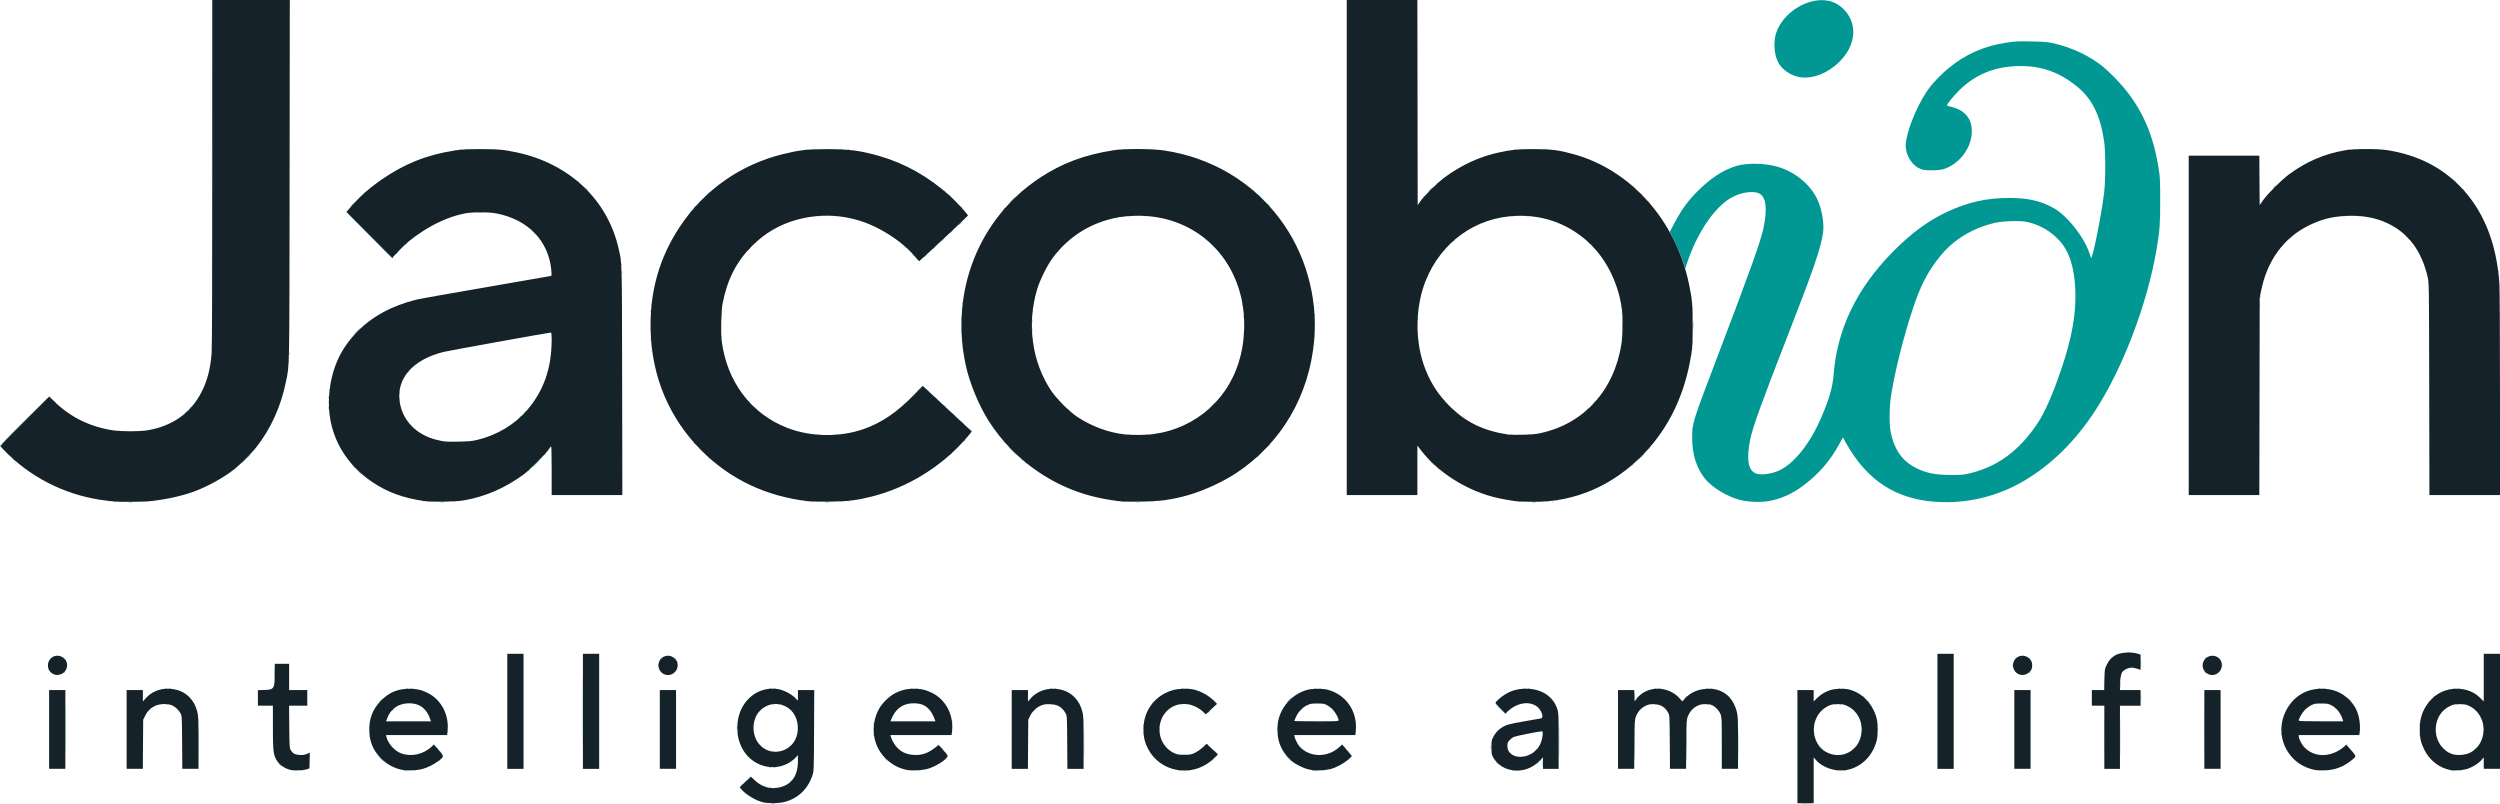
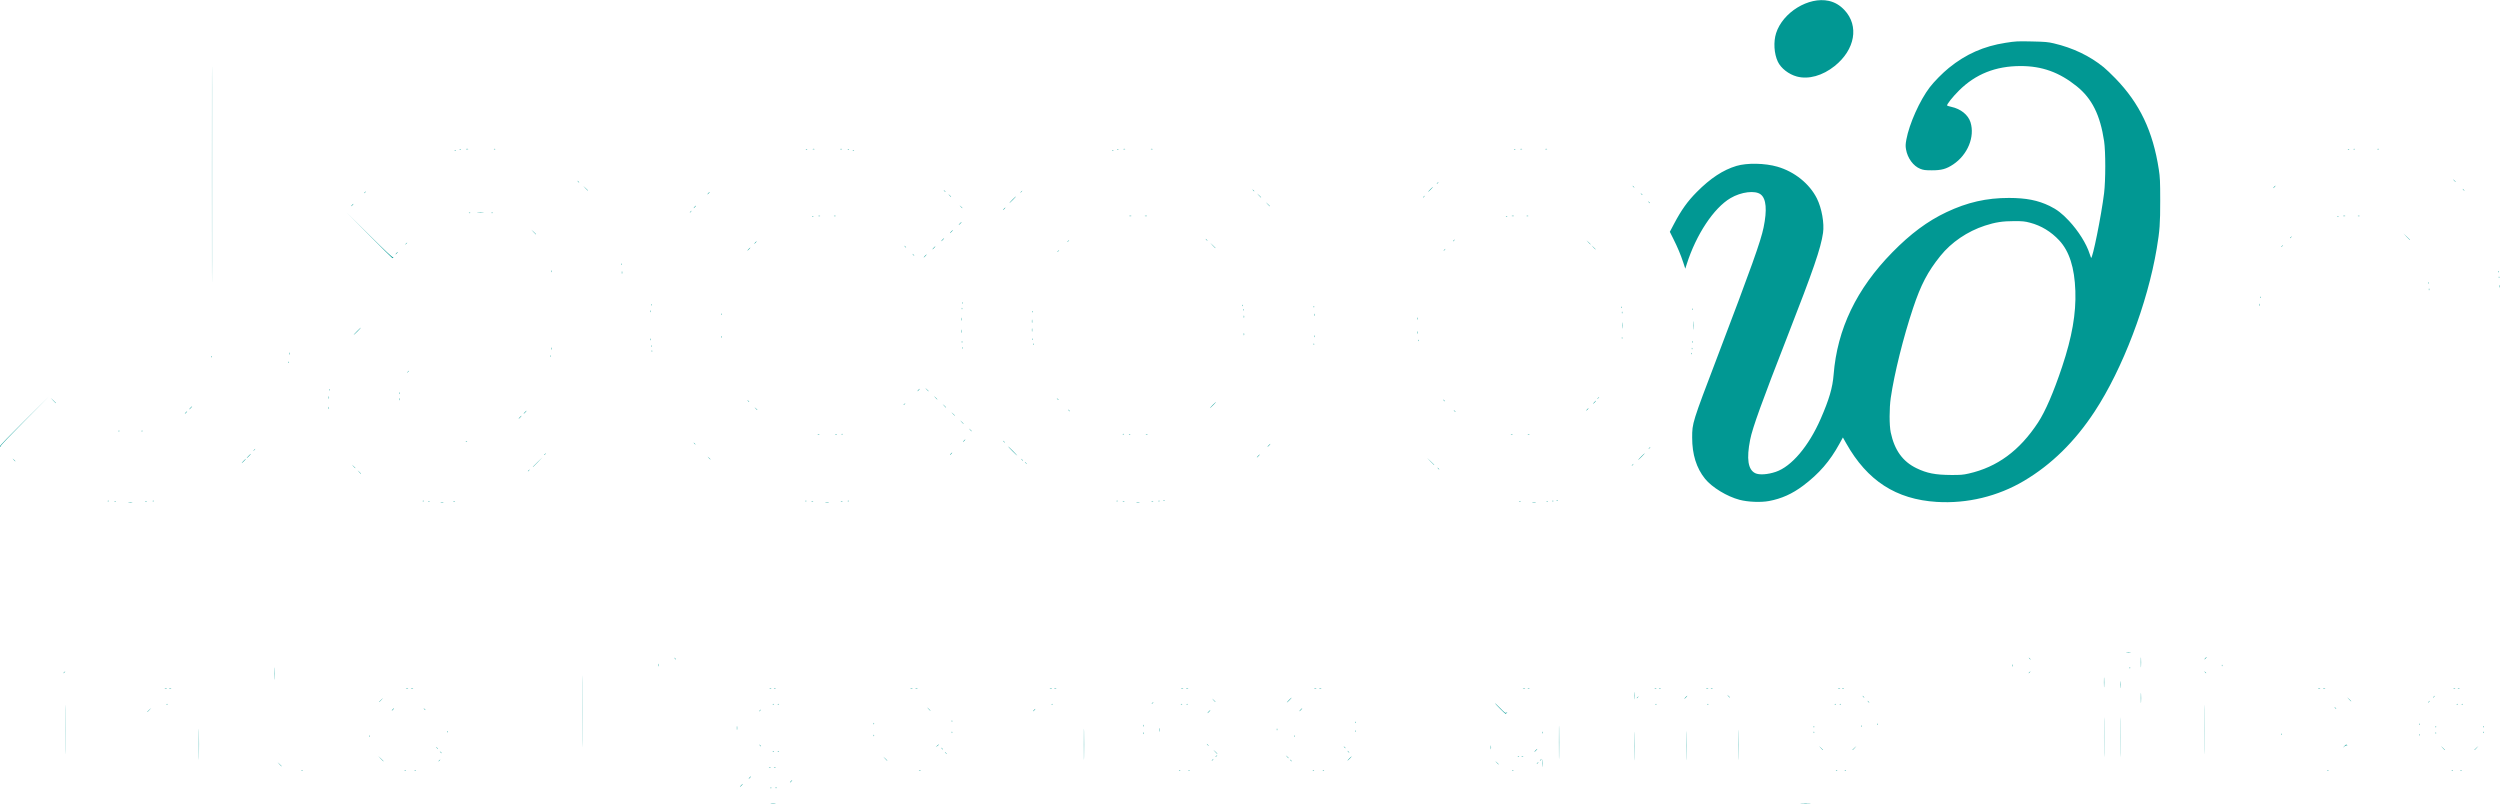
<svg xmlns="http://www.w3.org/2000/svg" width="100%" viewBox="0 0 3999.581 1285.672" fill="none" class="contain-image" version="1.1" id="svg3" height="100%" xml:space="preserve">
  <defs id="defs3" />
  <g id="g3" transform="translate(2138.329,1385.224)">
    <path style="fill:#019893" d="m -905.021,-99.946 c 1.775,-0.221 4.925,-0.225 7,-0.008 2.075,0.216 0.622,0.397 -3.228,0.402 -3.85,0.004 -5.548,-0.173 -3.772,-0.394 z m 1648.522,-0.02 c 3.712,-0.192 9.787,-0.192 13.5,0 3.712,0.192 0.675,0.35 -6.75,0.35 -7.425,0 -10.463,-0.157 -6.75,-0.35 z m -1649.438,-24.942 c 0.722,-0.289 1.584,-0.253 1.917,0.079 0.332,0.332 -0.258,0.569 -1.312,0.525 -1.165,-0.048 -1.402,-0.285 -0.604,-0.604 z m 7.938,0.021 c 0.688,-0.277 1.812,-0.277 2.5,0 0.688,0.277 0.125,0.504 -1.25,0.504 -1.375,0 -1.938,-0.227 -1.25,-0.504 z m -54.75,-3.838 c 1.292,-1.375 2.574,-2.5 2.849,-2.5 0.275,0 -0.557,1.125 -1.849,2.5 -1.292,1.375 -2.574,2.5 -2.849,2.5 -0.275,0 0.557,-1.125 1.849,-2.5 z m 79.5,-6.5 c 0.995,-1.1 2.035,-2 2.31,-2 0.275,0 -0.314,0.9 -1.31,2 -0.995,1.1 -2.035,2 -2.31,2 -0.275,0 0.314,-0.9 1.31,-2 z m -66,-6 c 0.995,-1.1 2.035,-2 2.31,-2 0.275,0 -0.314,0.9 -1.31,2 -0.995,1.1 -2.035,2 -2.31,2 -0.275,0 0.314,-0.9 1.31,-2 z m -716.688,-11.683 c 0.722,-0.289 1.584,-0.253 1.917,0.079 0.332,0.332 -0.258,0.569 -1.312,0.525 -1.165,-0.048 -1.402,-0.285 -0.604,-0.604 z m 165,0 c 0.722,-0.289 1.584,-0.253 1.917,0.079 0.332,0.332 -0.258,0.569 -1.312,0.525 -1.165,-0.048 -1.402,-0.285 -0.604,-0.604 z m 16,0 c 0.722,-0.289 1.584,-0.253 1.917,0.079 0.332,0.332 -0.258,0.569 -1.312,0.525 -1.165,-0.048 -1.402,-0.285 -0.604,-0.604 z m 806.938,0.021 c 0.688,-0.277 1.812,-0.277 2.5,0 0.688,0.277 0.125,0.504 -1.25,0.504 -1.375,0 -1.938,-0.227 -1.25,-0.504 z m 416.062,-0.021 c 0.722,-0.289 1.584,-0.253 1.917,0.079 0.332,0.332 -0.258,0.569 -1.312,0.525 -1.165,-0.048 -1.402,-0.285 -0.604,-0.604 z m 15,0 c 0.722,-0.289 1.584,-0.253 1.917,0.079 0.332,0.332 -0.258,0.569 -1.312,0.525 -1.165,-0.048 -1.402,-0.285 -0.604,-0.604 z m 199,0 c 0.722,-0.289 1.584,-0.253 1.917,0.079 0.332,0.332 -0.258,0.569 -1.312,0.525 -1.165,-0.048 -1.402,-0.285 -0.604,-0.604 z m 16,0 c 0.722,-0.289 1.584,-0.253 1.917,0.079 0.332,0.332 -0.258,0.569 -1.312,0.525 -1.165,-0.048 -1.402,-0.285 -0.604,-0.604 z m 303,0 c 0.722,-0.289 1.584,-0.253 1.917,0.079 0.332,0.332 -0.258,0.569 -1.312,0.525 -1.165,-0.048 -1.402,-0.285 -0.604,-0.604 z m 518,0 c 0.722,-0.289 1.584,-0.253 1.917,0.079 0.332,0.332 -0.258,0.569 -1.312,0.525 -1.165,-0.048 -1.402,-0.285 -0.604,-0.604 z m 14,0 c 0.722,-0.289 1.584,-0.253 1.917,0.079 0.332,0.332 -0.258,0.569 -1.312,0.525 -1.165,-0.048 -1.402,-0.285 -0.604,-0.604 z m 772,0 c 0.722,-0.289 1.584,-0.253 1.917,0.079 0.332,0.332 -0.258,0.569 -1.312,0.525 -1.165,-0.048 -1.402,-0.285 -0.604,-0.604 z m 199,0 c 0.722,-0.289 1.584,-0.253 1.917,0.079 0.332,0.332 -0.258,0.569 -1.312,0.525 -1.165,-0.048 -1.402,-0.285 -0.604,-0.604 z m 14,0 c 0.722,-0.289 1.584,-0.253 1.917,0.079 0.332,0.332 -0.258,0.569 -1.312,0.525 -1.165,-0.048 -1.402,-0.285 -0.604,-0.604 z m -3831.342,-65.317 c 0,-34.925 0.125,-49.212 0.279,-31.75 0.153,17.462 0.153,46.038 0,63.5 -0.153,17.462 -0.279,3.175 -0.279,-31.75 z m 212.985,23.5 c 3e-4,-22 0.132,-30.858 0.293,-19.683 0.161,11.174 0.161,29.174 -5e-4,40 -0.161,10.826 -0.293,1.683 -0.293,-20.317 z m 614.024,-52.5 c 0,-50.875 0.122,-71.688 0.27,-46.25 0.149,25.438 0.149,67.062 0,92.5 -0.149,25.438 -0.27,4.625 -0.27,-46.25 z m 801.976,52.5 c 2.7e-4,-22 0.132,-30.858 0.293,-19.683 0.161,11.174 0.161,29.174 -4.9e-4,40 -0.161,10.826 -0.293,1.683 -0.293,-20.317 z m 733.905,30.5 c 0,-5.225 0.169,-7.362 0.375,-4.75 0.206,2.612 0.206,6.888 0,9.5 -0.206,2.612 -0.375,0.475 -0.375,-4.75 z m 26.098,-33.5 c 2.3e-4,-23.65 0.131,-33.182 0.291,-21.182 0.16,12 0.159,31.35 -4.4e-4,43 -0.16,11.65 -0.29,1.832 -0.29,-21.818 z m 120.994,6 c 3.1e-4,-20.35 0.134,-28.533 0.296,-18.185 0.163,10.348 0.162,26.998 -5.6e-4,37 -0.163,10.002 -0.296,1.535 -0.296,-18.815 z m 83.001,-0.5 c 0,-20.625 0.133,-29.062 0.295,-18.75 0.163,10.312 0.163,27.188 0,37.5 -0.163,10.312 -0.295,1.875 -0.295,-18.75 z m 83.002,-1.5 c 2.8e-4,-21.45 0.133,-30.083 0.294,-19.184 0.162,10.899 0.161,28.449 -5.1e-4,39 -0.162,10.551 -0.294,1.634 -0.294,-19.816 z m 585.01,-12 c -2e-4,-28.05 0.128,-39.669 0.285,-25.82 0.157,13.849 0.157,36.799 3e-4,51 -0.157,14.201 -0.285,2.87 -0.285,-25.18 z m 26,0 c -2e-4,-28.05 0.128,-39.669 0.285,-25.82 0.157,13.849 0.157,36.799 3e-4,51 -0.157,14.201 -0.285,2.87 -0.285,-25.18 z m 134.006,-12.5 c 0,-34.925 0.125,-49.212 0.279,-31.75 0.153,17.462 0.153,46.038 0,63.5 -0.153,17.462 -0.279,3.175 -0.279,-31.75 z m -2295.721,60.338 c 0.688,-0.277 1.812,-0.277 2.5,0 0.688,0.277 0.125,0.504 -1.25,0.504 -1.375,0 -1.938,-0.227 -1.25,-0.504 z m 8,0 c 0.688,-0.277 1.812,-0.277 2.5,0 0.688,0.277 0.125,0.504 -1.25,0.504 -1.375,0 -1.938,-0.227 -1.25,-0.504 z m -791.313,-4.588 -2.937,-3.25 3.25,2.937 c 1.788,1.615 3.25,3.078 3.25,3.25 0,0.773 -0.825,0.092 -3.563,-2.937 z m 1947.487,-2.5 -2.424,-2.75 2.75,2.424 c 2.57,2.266 3.209,3.076 2.424,3.076 -0.179,0 -1.417,-1.238 -2.75,-2.75 z m 64.076,1.372 c 0,-0.208 0.787,-0.995 1.75,-1.75 1.586,-1.244 1.621,-1.208 0.378,0.378 -1.306,1.666 -2.128,2.195 -2.128,1.372 z m -1849.547,-7.872 -3.953,-4.25 4.25,3.953 c 3.953,3.676 4.71,4.547 3.953,4.547 -0.163,0 -2.076,-1.913 -4.25,-4.25 z m 92.547,3.872 c 0,-0.208 0.787,-0.995 1.75,-1.75 1.586,-1.244 1.621,-1.208 0.378,0.378 -1.306,1.666 -2.128,2.195 -2.128,1.372 z m 1362.872,-1.372 c -1.244,-1.586 -1.208,-1.621 0.378,-0.378 1.666,1.306 2.195,2.128 1.372,2.128 -0.208,0 -0.995,-0.787 -1.75,-1.75 z m -648.435,-2.5 -2.937,-3.25 3.25,2.937 c 1.788,1.615 3.25,3.078 3.25,3.25 0,0.773 -0.825,0.092 -3.563,-2.937 z m 522.563,2.872 c 0,-0.208 0.787,-0.995 1.75,-1.75 1.586,-1.244 1.621,-1.208 0.378,0.378 -1.306,1.666 -2.128,2.195 -2.128,1.372 z m 220,-3.122 c 1.866,-1.925 3.617,-3.5 3.892,-3.5 0.275,0 -1.027,1.575 -2.892,3.5 -1.866,1.925 -3.617,3.5 -3.892,3.5 -0.275,0 1.027,-1.575 2.892,-3.5 z m 305,3.122 c 0,-0.208 0.787,-0.995 1.75,-1.75 1.586,-1.244 1.621,-1.208 0.378,0.378 -1.306,1.666 -2.128,2.195 -2.128,1.372 z m -404.595,-5.872 -1.905,-2.25 2.25,1.905 c 2.114,1.79 2.705,2.595 1.905,2.595 -0.19,0 -1.202,-1.012 -2.25,-2.25 z m -114.405,-0.128 c 0,-0.208 0.787,-0.995 1.75,-1.75 1.586,-1.244 1.621,-1.208 0.378,0.378 -1.306,1.666 -2.128,2.195 -2.128,1.372 z m 483.812,-0.306 c 0.722,-0.289 1.584,-0.253 1.917,0.079 0.332,0.332 -0.258,0.569 -1.312,0.525 -1.165,-0.048 -1.402,-0.285 -0.604,-0.604 z m 5.938,0.021 c 0.688,-0.277 1.812,-0.277 2.5,0 0.688,0.277 0.125,0.504 -1.25,0.504 -1.375,0 -1.938,-0.227 -1.25,-0.504 z m -921.878,-6.088 c -1.244,-1.586 -1.208,-1.621 0.378,-0.378 0.963,0.755 1.75,1.542 1.75,1.75 0,0.823 -0.821,0.293 -2.128,-1.372 z m 431.565,-1.5 -2.937,-3.25 3.25,2.937 c 1.788,1.615 3.25,3.078 3.25,3.25 0,0.773 -0.825,0.092 -3.563,-2.937 z m -1239.565,0.5 c -1.244,-1.586 -1.208,-1.621 0.378,-0.378 1.666,1.306 2.196,2.128 1.373,2.128 -0.208,0 -0.995,-0.787 -1.75,-1.75 z m 1452,-1 c -1.244,-1.586 -1.208,-1.621 0.378,-0.378 1.666,1.306 2.195,2.128 1.372,2.128 -0.208,0 -0.995,-0.787 -1.75,-1.75 z m -920.06,0.067 c 0.722,-0.289 1.584,-0.253 1.917,0.079 0.332,0.332 -0.258,0.569 -1.312,0.525 -1.165,-0.048 -1.402,-0.285 -0.604,-0.604 z m 8,0 c 0.722,-0.289 1.584,-0.253 1.917,0.079 0.332,0.332 -0.258,0.569 -1.312,0.525 -1.165,-0.048 -1.402,-0.285 -0.604,-0.604 z m 1212.188,-1.817 c 1.292,-1.375 2.574,-2.5 2.849,-2.5 0.275,0 -0.557,1.125 -1.849,2.5 -1.292,1.375 -2.574,2.5 -2.849,2.5 -0.275,0 0.557,-1.125 1.849,-2.5 z m -71.714,-5 c 0.008,-2.75 0.202,-3.756 0.432,-2.236 0.23,1.52 0.224,3.77 -0.014,5 -0.237,1.23 -0.425,-0.014 -0.418,-2.764 z m 528.151,1.25 -2.937,-3.25 3.25,2.937 c 1.788,1.615 3.25,3.078 3.25,3.25 0,0.773 -0.825,0.092 -3.563,-2.937 z m 50.563,2.937 c 0,-0.172 1.462,-1.635 3.25,-3.25 l 3.25,-2.937 -2.937,3.25 c -2.738,3.029 -3.563,3.71 -3.563,2.937 z m 944.437,-2.937 -2.937,-3.25 3.25,2.937 c 1.788,1.615 3.25,3.078 3.25,3.25 0,0.773 -0.825,0.092 -3.563,-2.937 z m 50.563,2.937 c 0,-0.172 1.462,-1.635 3.25,-3.25 l 3.25,-2.937 -2.937,3.25 c -2.738,3.029 -3.563,3.71 -3.563,2.937 z m -2452.128,-2.437 c -1.244,-1.586 -1.208,-1.621 0.378,-0.378 0.963,0.755 1.75,1.542 1.75,1.75 0,0.823 -0.821,0.293 -2.128,-1.372 z m -808,-1 c -1.244,-1.586 -1.208,-1.621 0.378,-0.378 1.666,1.306 2.196,2.128 1.373,2.128 -0.208,0 -0.995,-0.787 -1.75,-1.75 z m 1452,-1 c -1.244,-1.586 -1.208,-1.621 0.378,-0.378 1.666,1.306 2.195,2.128 1.372,2.128 -0.208,0 -0.995,-0.787 -1.75,-1.75 z m 1600.364,-1.742 c 2.28,-2.446 2.947,-2.709 4,-1.575 1.023,1.101 1.011,1.217 -0.06,0.609 -0.799,-0.453 -2.385,0.171 -4,1.575 l -2.676,2.327 z m -2251.514,-0.559 c 1.222,-1.286 2.416,-2.138 2.652,-1.894 0.236,0.244 -0.764,1.297 -2.222,2.338 l -2.652,1.894 z m -283.85,-0.7 c -1.244,-1.586 -1.208,-1.621 0.378,-0.378 0.963,0.755 1.75,1.542 1.75,1.75 0,0.823 -0.821,0.293 -2.128,-1.372 z m 716,-1 c -1.244,-1.586 -1.208,-1.621 0.378,-0.378 0.963,0.755 1.75,1.542 1.75,1.75 0,0.823 -0.821,0.293 -2.128,-1.372 z m -1340.793,-13.833 c 0.048,-1.165 0.285,-1.402 0.604,-0.604 0.289,0.722 0.253,1.584 -0.079,1.917 -0.332,0.332 -0.569,-0.258 -0.525,-1.312 z m 1480,0 c 0.048,-1.165 0.285,-1.402 0.604,-0.604 0.289,0.722 0.253,1.584 -0.079,1.917 -0.332,0.332 -0.569,-0.258 -0.525,-1.312 z m -673,-1 c 0.048,-1.165 0.285,-1.402 0.604,-0.604 0.289,0.722 0.253,1.584 -0.079,1.917 -0.332,0.332 -0.569,-0.258 -0.525,-1.312 z m 2473,-1 c 0.048,-1.165 0.285,-1.402 0.604,-0.604 0.289,0.722 0.253,1.584 -0.079,1.917 -0.332,0.332 -0.569,-0.258 -0.525,-1.312 z m -221,-1 c 0.048,-1.165 0.285,-1.402 0.604,-0.604 0.289,0.722 0.253,1.584 -0.079,1.917 -0.332,0.332 -0.569,-0.258 -0.525,-1.312 z m -1820.921,-1.417 c 0,-1.375 0.227,-1.938 0.504,-1.25 0.277,0.688 0.277,1.812 0,2.5 -0.277,0.688 -0.504,0.125 -0.504,-1.25 z m 639,-1 c 0,-1.375 0.227,-1.938 0.504,-1.25 0.277,0.688 0.277,1.812 0,2.5 -0.277,0.688 -0.504,0.125 -0.504,-1.25 z m 1428.921,0.417 c 0.048,-1.165 0.285,-1.402 0.604,-0.604 0.289,0.722 0.253,1.584 -0.079,1.917 -0.332,0.332 -0.569,-0.258 -0.525,-1.312 z m -2374,-1 c 0.048,-1.165 0.285,-1.402 0.604,-0.604 0.289,0.722 0.253,1.584 -0.079,1.917 -0.332,0.332 -0.569,-0.258 -0.525,-1.312 z m 1379,0 c 0.048,-1.165 0.285,-1.402 0.604,-0.604 0.289,0.722 0.253,1.584 -0.079,1.917 -0.332,0.332 -0.569,-0.258 -0.525,-1.312 z m 1071,0 c 0.048,-1.165 0.285,-1.402 0.604,-0.604 0.289,0.722 0.253,1.584 -0.079,1.917 -0.332,0.332 -0.569,-0.258 -0.525,-1.312 z m -3257,-1 c 0.048,-1.165 0.285,-1.402 0.604,-0.604 0.289,0.722 0.253,1.584 -0.079,1.917 -0.332,0.332 -0.569,-0.258 -0.525,-1.312 z m 1139.207,-2.917 c 0.008,-2.75 0.202,-3.756 0.432,-2.236 0.23,1.52 0.224,3.77 -0.014,5 -0.237,1.23 -0.425,-0.014 -0.418,-2.764 z m 313.793,1.917 c 0.048,-1.165 0.285,-1.402 0.604,-0.604 0.289,0.722 0.253,1.584 -0.079,1.917 -0.332,0.332 -0.569,-0.258 -0.525,-1.312 z m -989.793,-4.917 c 0.008,-2.75 0.202,-3.756 0.432,-2.236 0.23,1.52 0.224,3.77 -0.014,5 -0.237,1.23 -0.425,-0.014 -0.418,-2.764 z m 863.872,2.5 c 0,-1.375 0.227,-1.938 0.504,-1.25 0.277,0.688 0.277,1.812 0,2.5 -0.277,0.688 -0.504,0.125 -0.504,-1.25 z m 858.921,-4.583 c 0.048,-1.165 0.285,-1.402 0.604,-0.604 0.289,0.722 0.253,1.584 -0.079,1.917 -0.332,0.332 -0.569,-0.258 -0.525,-1.312 z m 995,0 c 0.048,-1.165 0.285,-1.402 0.604,-0.604 0.289,0.722 0.253,1.584 -0.079,1.917 -0.332,0.332 -0.569,-0.258 -0.525,-1.312 z m 76,0 c 0.048,-1.165 0.285,-1.402 0.604,-0.604 0.289,0.722 0.253,1.584 -0.079,1.917 -0.332,0.332 -0.569,-0.258 -0.525,-1.312 z m -2143.921,-1.417 c 0,-1.375 0.227,-1.938 0.504,-1.25 0.277,0.688 0.277,1.812 0,2.5 -0.277,0.688 -0.504,0.125 -0.504,-1.25 z m 1148.921,0.417 c 0.048,-1.165 0.285,-1.402 0.604,-0.604 0.289,0.722 0.253,1.584 -0.079,1.917 -0.332,0.332 -0.569,-0.258 -0.525,-1.312 z m 26,-3 c 0.048,-1.165 0.285,-1.402 0.604,-0.604 0.289,0.722 0.253,1.584 -0.079,1.917 -0.332,0.332 -0.569,-0.258 -0.525,-1.312 z m 867,0 c 0.048,-1.165 0.285,-1.402 0.604,-0.604 0.289,0.722 0.253,1.584 -0.079,1.917 -0.332,0.332 -0.569,-0.258 -0.525,-1.312 z m -2473,-1 c 0.048,-1.165 0.285,-1.402 0.604,-0.604 0.289,0.722 0.253,1.584 -0.079,1.917 -0.332,0.332 -0.569,-0.258 -0.525,-1.312 z m 771,-2 c 0.048,-1.165 0.285,-1.402 0.604,-0.604 0.289,0.722 0.253,1.584 -0.079,1.917 -0.332,0.332 -0.569,-0.258 -0.525,-1.312 z m -646,-2 c 0.048,-1.165 0.285,-1.402 0.604,-0.604 0.289,0.722 0.253,1.584 -0.079,1.917 -0.332,0.332 -0.569,-0.258 -0.525,-1.312 z m 877.149,-19.688 c -4.525,-4.549 -8.228,-8.536 -8.228,-8.861 0,-0.325 3.783,3.262 8.408,7.97 7.729,7.869 8.556,8.443 10.25,7.111 1.69,-1.329 1.729,-1.305 0.47,0.301 -0.755,0.963 -1.665,1.75 -2.022,1.75 -0.357,0 -4.352,-3.722 -8.878,-8.271 z m -466.228,4.771 c 1.292,-1.375 2.574,-2.5 2.849,-2.5 0.275,0 -0.557,1.125 -1.849,2.5 -1.292,1.375 -2.574,2.5 -2.849,2.5 -0.275,0 0.557,-1.125 1.849,-2.5 z m -1698,0.187 c 0,-0.172 1.462,-1.635 3.25,-3.25 l 3.25,-2.937 -2.937,3.25 c -2.738,3.029 -3.563,3.71 -3.563,2.937 z m 979,-1.065 c 0,-0.208 0.787,-0.995 1.75,-1.75 1.586,-1.244 1.621,-1.208 0.378,0.378 -1.306,1.666 -2.128,2.195 -2.128,1.372 z m 439.5,-1.622 c 0.995,-1.1 2.035,-2 2.31,-2 0.275,0 -0.314,0.9 -1.31,2 -0.995,1.1 -2.035,2 -2.31,2 -0.275,0 0.314,-0.9 1.31,-2 z m 426.5,-0.5 c 1.292,-1.375 2.574,-2.5 2.849,-2.5 0.275,0 -0.557,1.125 -1.849,2.5 -1.292,1.375 -2.574,2.5 -2.849,2.5 -0.275,0 0.557,-1.125 1.849,-2.5 z m -1452.5,-0.5 c 0.996,-1.1 2.035,-2 2.31,-2 0.275,0 -0.315,0.9 -1.31,2 -0.996,1.1 -2.035,2 -2.31,2 -0.275,0 0.315,-0.9 1.31,-2 z m 857.424,-0.75 -2.424,-2.75 2.75,2.424 c 1.512,1.333 2.75,2.571 2.75,2.75 0,0.784 -0.81,0.146 -3.076,-2.424 z m -807.052,0 c -1.244,-1.586 -1.208,-1.621 0.378,-0.378 1.666,1.306 2.196,2.128 1.373,2.128 -0.208,0 -0.995,-0.787 -1.75,-1.75 z m 3057,-2 c -1.244,-1.586 -1.208,-1.621 0.378,-0.378 0.963,0.755 1.75,1.542 1.75,1.75 0,0.823 -0.821,0.293 -2.127,-1.372 z m -310.484,-15.75 c 0,-7.15 0.161,-9.944 0.354,-6.208 0.193,3.735 0.192,9.585 0,13 -0.195,3.415 -0.352,0.358 -0.351,-6.792 z m -3158.576,9.817 c 0.722,-0.289 1.584,-0.253 1.917,0.079 0.332,0.332 -0.258,0.569 -1.312,0.525 -1.165,-0.048 -1.402,-0.285 -0.604,-0.604 z m 970,0 c 0.722,-0.289 1.584,-0.253 1.917,0.079 0.332,0.332 -0.258,0.569 -1.312,0.525 -1.165,-0.048 -1.402,-0.285 -0.604,-0.604 z m 8,0 c 0.722,-0.289 1.584,-0.253 1.917,0.079 0.332,0.332 -0.258,0.569 -1.312,0.525 -1.165,-0.048 -1.402,-0.285 -0.604,-0.604 z m 438,0 c 0.722,-0.289 1.584,-0.253 1.917,0.079 0.332,0.332 -0.258,0.569 -1.312,0.525 -1.165,-0.048 -1.402,-0.285 -0.604,-0.604 z m 207,0 c 0.722,-0.289 1.584,-0.253 1.917,0.079 0.332,0.332 -0.258,0.569 -1.312,0.525 -1.165,-0.048 -1.402,-0.285 -0.604,-0.604 z m 9,0 c 0.722,-0.289 1.584,-0.253 1.917,0.079 0.332,0.332 -0.258,0.569 -1.312,0.525 -1.165,-0.048 -1.402,-0.285 -0.604,-0.604 z m 750,0 c 0.722,-0.289 1.584,-0.253 1.917,0.079 0.332,0.332 -0.258,0.569 -1.312,0.525 -1.165,-0.048 -1.402,-0.285 -0.604,-0.604 z m 83,0 c 0.722,-0.289 1.584,-0.253 1.917,0.079 0.332,0.332 -0.258,0.569 -1.312,0.525 -1.165,-0.048 -1.402,-0.285 -0.604,-0.604 z m 204,0 c 0.722,-0.289 1.584,-0.253 1.917,0.079 0.332,0.332 -0.258,0.569 -1.312,0.525 -1.165,-0.048 -1.402,-0.285 -0.604,-0.604 z m 8,0 c 0.722,-0.289 1.584,-0.253 1.917,0.079 0.332,0.332 -0.258,0.569 -1.312,0.525 -1.165,-0.048 -1.402,-0.285 -0.604,-0.604 z m 987,0 c 0.722,-0.289 1.584,-0.253 1.917,0.079 0.332,0.332 -0.258,0.569 -1.312,0.525 -1.165,-0.048 -1.402,-0.285 -0.604,-0.604 z m 8,0 c 0.722,-0.289 1.584,-0.253 1.917,0.079 0.332,0.332 -0.258,0.569 -1.312,0.525 -1.165,-0.048 -1.402,-0.285 -0.604,-0.604 z m -2095.812,-0.694 c 0,-0.208 0.787,-0.995 1.75,-1.75 1.586,-1.244 1.621,-1.208 0.378,0.378 -1.306,1.666 -2.128,2.195 -2.128,1.372 z m 219.5,-5.622 c 2.148,-2.2 4.131,-4 4.406,-4 0.275,0 -1.258,1.8 -3.406,4 -2.148,2.2 -4.131,4 -4.406,4 -0.275,0 1.258,-1.8 3.406,-4 z m 926.372,2.25 c -1.244,-1.586 -1.208,-1.621 0.378,-0.378 0.963,0.755 1.75,1.542 1.75,1.75 0,0.823 -0.821,0.293 -2.128,-1.372 z m 896.128,1.372 c 0,-0.208 0.787,-0.995 1.75,-1.75 1.586,-1.244 1.621,-1.208 0.378,0.378 -1.306,1.666 -2.128,2.195 -2.128,1.372 z m -3278,-0.935 c 0,-0.172 1.462,-1.635 3.25,-3.25 l 3.25,-2.937 -2.937,3.25 c -2.738,3.029 -3.563,3.71 -3.563,2.937 z m 1334.924,-2.437 -2.424,-2.75 2.75,2.424 c 1.512,1.333 2.75,2.571 2.75,2.75 0,0.784 -0.81,0.146 -3.076,-2.424 z m 673.436,-7.25 c 0,-5.225 0.169,-7.362 0.375,-4.75 0.206,2.612 0.206,6.888 0,9.5 -0.206,2.612 -0.375,0.475 -0.375,-4.75 z m 1143.077,5.75 -2.937,-3.25 3.25,2.937 c 1.788,1.615 3.25,3.078 3.25,3.25 0,0.773 -0.825,0.092 -3.563,-2.937 z m -1061.437,-3.25 c 1.292,-1.375 2.574,-2.5 2.849,-2.5 0.275,0 -0.557,1.125 -1.849,2.5 -1.292,1.375 -2.574,2.5 -2.849,2.5 -0.275,0 0.557,-1.125 1.849,-2.5 z m -78,1.122 c 0,-0.208 0.787,-0.995 1.75,-1.75 1.586,-1.244 1.621,-1.208 0.378,0.378 -1.306,1.666 -2.128,2.195 -2.128,1.372 z m 146.405,-2.872 -1.905,-2.25 2.25,1.905 c 2.114,1.79 2.705,2.595 1.905,2.595 -0.19,0 -1.202,-1.012 -2.25,-2.25 z m 215.467,0.5 c -1.244,-1.586 -1.208,-1.621 0.378,-0.378 0.963,0.755 1.75,1.542 1.75,1.75 0,0.823 -0.821,0.293 -2.128,-1.372 z m 912.128,1.372 c 0,-0.208 0.787,-0.995 1.75,-1.75 1.586,-1.244 1.621,-1.208 0.378,0.378 -1.306,1.666 -2.128,2.195 -2.128,1.372 z m -526.611,-24.122 c 0,-7.15 0.161,-9.944 0.354,-6.208 0.193,3.735 0.192,9.585 0,13 -0.195,3.415 -0.352,0.358 -0.351,-6.792 z m 25.966,4 c 0,-4.95 0.166,-7.101 0.376,-4.78 0.21,2.321 0.212,6.371 0.01,9 -0.207,2.629 -0.378,0.73 -0.381,-4.22 z m -3128.086,5.807 c 0.973,-0.254 2.323,-0.237 3,0.037 0.677,0.274 -0.119,0.481 -1.769,0.461 -1.65,-0.02 -2.204,-0.244 -1.231,-0.498 z m 7,0 c 0.973,-0.254 2.323,-0.237 3,0.037 0.677,0.274 -0.119,0.481 -1.769,0.461 -1.65,-0.02 -2.204,-0.244 -1.231,-0.498 z m 379,0 c 0.973,-0.254 2.323,-0.237 3,0.037 0.677,0.274 -0.119,0.481 -1.769,0.461 -1.65,-0.02 -2.204,-0.244 -1.231,-0.498 z m 8,0 c 0.973,-0.254 2.323,-0.237 3,0.037 0.677,0.274 -0.119,0.481 -1.769,0.461 -1.65,-0.02 -2.204,-0.244 -1.231,-0.498 z m 573.481,0.031 c 0.688,-0.277 1.812,-0.277 2.5,0 0.688,0.277 0.125,0.504 -1.25,0.504 -1.375,0 -1.938,-0.227 -1.25,-0.504 z m 7,0 c 0.688,-0.277 1.812,-0.277 2.5,0 0.688,0.277 0.125,0.504 -1.25,0.504 -1.375,0 -1.938,-0.227 -1.25,-0.504 z m 218.519,-0.031 c 0.973,-0.254 2.323,-0.237 3,0.037 0.677,0.274 -0.119,0.481 -1.769,0.461 -1.65,-0.02 -2.204,-0.244 -1.231,-0.498 z m 8,0 c 0.973,-0.254 2.323,-0.237 3,0.037 0.677,0.274 -0.119,0.481 -1.769,0.461 -1.65,-0.02 -2.204,-0.244 -1.231,-0.498 z m 215,0 c 0.973,-0.254 2.323,-0.237 3,0.037 0.677,0.274 -0.119,0.481 -1.769,0.461 -1.65,-0.02 -2.204,-0.244 -1.231,-0.498 z m 7,0 c 0.973,-0.254 2.323,-0.237 3,0.037 0.677,0.274 -0.119,0.481 -1.769,0.461 -1.65,-0.02 -2.204,-0.244 -1.231,-0.498 z m 203,0 c 0.973,-0.254 2.323,-0.237 3,0.037 0.677,0.274 -0.119,0.481 -1.769,0.461 -1.65,-0.02 -2.204,-0.244 -1.231,-0.498 z m 8,0 c 0.973,-0.254 2.323,-0.237 3,0.037 0.677,0.274 -0.119,0.481 -1.769,0.461 -1.65,-0.02 -2.204,-0.244 -1.231,-0.498 z m 205,0 c 0.973,-0.254 2.323,-0.237 3,0.037 0.677,0.274 -0.119,0.481 -1.769,0.461 -1.65,-0.02 -2.204,-0.244 -1.231,-0.498 z m 8,0 c 0.973,-0.254 2.323,-0.237 3,0.037 0.677,0.274 -0.119,0.481 -1.769,0.461 -1.65,-0.02 -2.204,-0.244 -1.231,-0.498 z m 326,0 c 0.973,-0.254 2.323,-0.237 3,0.037 0.677,0.274 -0.119,0.481 -1.769,0.461 -1.65,-0.02 -2.204,-0.244 -1.231,-0.498 z m 7.481,0.031 c 0.688,-0.277 1.812,-0.277 2.5,0 0.688,0.277 0.125,0.504 -1.25,0.504 -1.375,0 -1.938,-0.227 -1.25,-0.504 z m 203,0 c 0.688,-0.277 1.812,-0.277 2.5,0 0.688,0.277 0.125,0.504 -1.25,0.504 -1.375,0 -1.938,-0.227 -1.25,-0.504 z m 7,0 c 0.688,-0.277 1.812,-0.277 2.5,0 0.688,0.277 0.125,0.504 -1.25,0.504 -1.375,0 -1.938,-0.227 -1.25,-0.504 z m 75.519,-0.031 c 0.973,-0.254 2.323,-0.237 3,0.037 0.677,0.274 -0.119,0.481 -1.769,0.461 -1.65,-0.02 -2.204,-0.244 -1.231,-0.498 z m 7.481,0.031 c 0.688,-0.277 1.812,-0.277 2.5,0 0.688,0.277 0.125,0.504 -1.25,0.504 -1.375,0 -1.938,-0.227 -1.25,-0.504 z m 203.519,-0.031 c 0.973,-0.254 2.323,-0.237 3,0.037 0.677,0.274 -0.119,0.481 -1.769,0.461 -1.65,-0.02 -2.204,-0.244 -1.231,-0.498 z m 6.481,0.031 c 0.688,-0.277 1.812,-0.277 2.5,0 0.688,0.277 0.125,0.504 -1.25,0.504 -1.375,0 -1.938,-0.227 -1.25,-0.504 z m 761.519,-0.031 c 0.973,-0.254 2.323,-0.237 3,0.037 0.677,0.274 -0.119,0.481 -1.769,0.461 -1.65,-0.02 -2.204,-0.244 -1.231,-0.498 z m 8,0 c 0.973,-0.254 2.323,-0.237 3,0.037 0.677,0.274 -0.119,0.481 -1.769,0.461 -1.65,-0.02 -2.204,-0.244 -1.231,-0.498 z m 208.481,0.031 c 0.688,-0.277 1.812,-0.277 2.5,0 0.688,0.277 0.125,0.504 -1.25,0.504 -1.375,0 -1.938,-0.227 -1.25,-0.504 z m 7,0 c 0.688,-0.277 1.812,-0.277 2.5,0 0.688,0.277 0.125,0.504 -1.25,0.504 -1.375,0 -1.938,-0.227 -1.25,-0.504 z m -3493.345,-23.838 c 0,-8.8 0.154,-12.266 0.34,-7.703 0.186,4.564 0.185,11.764 0,16 -0.187,4.236 -0.339,0.503 -0.338,-8.297 z m -337.405,-0.878 c 0,-0.208 0.787,-0.995 1.75,-1.75 1.586,-1.244 1.621,-1.208 0.378,0.378 -1.306,1.666 -2.128,2.195 -2.128,1.372 z m 3144,0 c 0,-0.208 0.787,-0.995 1.75,-1.75 1.586,-1.244 1.621,-1.208 0.378,0.378 -1.306,1.666 -2.128,2.195 -2.128,1.372 z m 281.873,-1.372 c -1.244,-1.586 -1.208,-1.621 0.378,-0.378 0.963,0.755 1.75,1.542 1.75,1.75 0,0.823 -0.821,0.293 -2.127,-1.372 z m -102.484,-15.75 c 0,-7.15 0.161,-9.944 0.354,-6.208 0.193,3.735 0.192,9.585 0,13 -0.195,3.415 -0.352,0.358 -0.351,-6.792 z m -18.576,8.817 c 0.722,-0.289 1.584,-0.253 1.917,0.079 0.332,0.332 -0.258,0.569 -1.312,0.525 -1.165,-0.048 -1.402,-0.285 -0.604,-0.604 z m -2353.581,-4.317 c 0,-1.925 0.206,-2.712 0.457,-1.75 0.252,0.963 0.252,2.538 0,3.5 -0.252,0.963 -0.457,0.175 -0.457,-1.75 z m 2166.963,0.5 c 0.02,-1.65 0.244,-2.204 0.498,-1.231 0.254,0.973 0.237,2.323 -0.037,3 -0.274,0.677 -0.481,-0.119 -0.461,-1.769 z m 334.884,-0.083 c 0.048,-1.165 0.285,-1.402 0.604,-0.604 0.289,0.722 0.253,1.584 -0.079,1.917 -0.332,0.332 -0.569,-0.258 -0.525,-1.312 z m -2475.206,-11.167 c -1.244,-1.586 -1.208,-1.621 0.378,-0.378 0.963,0.755 1.75,1.542 1.75,1.75 0,0.823 -0.821,0.293 -2.127,-1.372 z m 2167,0 c -1.244,-1.586 -1.208,-1.621 0.378,-0.378 0.963,0.755 1.75,1.542 1.75,1.75 0,0.823 -0.821,0.293 -2.127,-1.372 z m 281.627,-0.25 c 0.996,-1.1 2.035,-2 2.31,-2 0.275,0 -0.315,0.9 -1.31,2 -0.996,1.1 -2.035,2 -2.31,2 -0.275,0 0.315,-0.9 1.31,-2 z m -125.732,-9.725 c 1.797,-0.223 4.497,-0.218 6,0.01 1.503,0.228 0.032,0.41 -3.268,0.405 -3.3,-0.006 -4.529,-0.192 -2.732,-0.415 z m -3196.518,-239.992 c 1.512,-0.229 3.987,-0.229 5.5,0 1.512,0.229 0.275,0.417 -2.75,0.417 -3.025,0 -4.263,-0.187 -2.75,-0.417 z m 499.512,0.009 c 1.244,-0.239 3.044,-0.23 4,0.02 0.956,0.25 -0.062,0.446 -2.262,0.435 -2.2,-0.011 -2.982,-0.216 -1.738,-0.455 z m 615.502,-0.01 c 1.52,-0.23 3.77,-0.224 5,0.014 1.23,0.237 -0.014,0.425 -2.764,0.418 -2.75,-0.007 -3.756,-0.202 -2.236,-0.432 z m 497.486,0.012 c 1.238,-0.238 3.263,-0.238 4.5,0 1.238,0.238 0.225,0.433 -2.25,0.433 -2.475,0 -3.487,-0.195 -2.25,-0.433 z m 633.514,-0.012 c 1.52,-0.23 3.77,-0.224 5,0.014 1.23,0.237 -0.014,0.425 -2.764,0.418 -2.75,-0.007 -3.756,-0.202 -2.236,-0.432 z m 646.65,-0.319 c -65.136,-4.09 -111.113,-33.855 -144.875,-93.793 l -5.255,-9.329 -5.65,10.331 c -15.096,27.604 -32.476,47.654 -57.866,66.756 -17.471,13.145 -34.659,20.871 -54.767,24.62 -13.075,2.438 -33.526,1.595 -47,-1.935 -20.05,-5.254 -44.126,-19.911 -55.215,-33.613 -13.812,-17.066 -20.685,-39.049 -20.635,-66 0.043,-23.321 0.008,-23.21 40.657,-130 54.111,-142.158 69.122,-184.185 73.619,-206.11 5.771,-28.138 4.248,-45.888 -4.529,-52.792 -8.851,-6.962 -31.299,-4.241 -48.42,5.869 -26.822,15.839 -54.927,58.259 -70.04,105.712 l -2.287,7.18 -3.169,-9.68 c -4.081,-12.464 -9.12,-24.495 -16.035,-38.285 l -5.529,-11.025 6.694,-12.685 c 11.78,-22.325 21.619,-36.101 36.442,-51.027 21.91,-22.063 42.088,-35.32 63.527,-41.739 16.792,-5.027 45.514,-4.485 65.32,1.234 27.488,7.937 51.517,27.232 63.322,50.847 7.738,15.48 12.046,39.744 9.796,55.181 -3.589,24.628 -15.357,58.823 -56.717,164.819 -41.063,105.232 -56.149,147.034 -59.871,165.892 -6.058,30.699 -3.437,47.972 8.136,53.622 6.395,3.123 19.794,2.243 32.853,-2.156 25.2,-8.489 52.799,-41.102 71.958,-85.032 13.466,-30.876 18.937,-49.578 20.573,-70.327 5.766,-73.144 36.552,-137.295 93.993,-195.862 29.262,-29.836 56.315,-49.905 86.557,-64.213 33.426,-15.814 64.109,-22.799 100,-22.766 27.403,0.025 46.352,3.757 65,12.799 11.639,5.644 20.116,12.149 30.893,23.709 15.281,16.39 28.057,36.762 33.135,52.833 0.956,3.025 1.976,5.914 2.268,6.419 2.11,3.656 16.445,-67.358 20.876,-103.419 2.483,-20.204 2.51,-66.582 0.049,-83 -6.306,-42.062 -19.391,-68.332 -43.829,-87.989 -27.86,-22.409 -55.547,-32.375 -89.892,-32.354 -39.743,0.024 -71.83,12.768 -98.319,39.05 -10.349,10.268 -20.414,23.008 -19.096,24.17 0.503,0.444 3.51,1.362 6.682,2.041 15.106,3.232 27.04,12.859 30.723,24.785 7.173,23.225 -4.577,51.844 -27.611,67.251 -11.062,7.399 -18.876,9.558 -34.379,9.501 -10.693,-0.04 -13.359,-0.386 -18.441,-2.393 -11.101,-4.385 -20.371,-17.075 -22.79,-31.198 -0.902,-5.266 -0.795,-8.11 0.588,-15.673 4.575,-25.008 21.505,-62.779 37.512,-83.689 6.954,-9.085 20.524,-22.817 30.608,-30.975 27.233,-22.032 55.694,-34.618 90.523,-40.031 16.558,-2.573 18.819,-2.691 42,-2.181 21.421,0.471 25.838,0.853 35.148,3.037 30.662,7.194 57.772,20.163 79.95,38.247 3.629,2.959 11.961,10.898 18.516,17.641 39.027,40.151 60.24,84.641 69.632,146.038 1.92,12.553 2.179,18.39 2.206,49.722 0.032,37.117 -0.746,47.844 -5.547,76.5 -14.778,88.214 -54.627,192.811 -99.436,261 -31.584,48.063 -68.94,84.717 -112.913,110.789 -41.883,24.833 -91.168,36.718 -139.643,33.674 z m 51.135,-45.374 c 45.734,-10.375 81.413,-36.616 110.934,-81.589 11.754,-17.905 24.988,-48.581 38.614,-89.5 15.853,-47.607 22.32,-84.698 21.096,-121 -1.256,-37.263 -9.682,-63.649 -25.86,-80.971 -13.079,-14.005 -28.798,-23.527 -46.566,-28.209 -8.466,-2.231 -11.834,-2.575 -25.268,-2.584 -18.488,-0.012 -30.524,1.841 -47.021,7.242 -28.025,9.174 -53.609,26.554 -71.124,48.317 -20.472,25.438 -31.274,46.058 -43.845,83.705 -15.535,46.522 -30.007,104.776 -35.649,143.5 -2.412,16.552 -2.429,44.034 -0.036,55.322 6,28.296 19.131,46.546 41.174,57.224 16.675,8.077 30.133,10.706 55.5,10.842 15.073,0.081 18.963,-0.238 28.048,-2.3 z m -2966.236,44.728 c 0.722,-0.289 1.584,-0.253 1.917,0.079 0.332,0.332 -0.258,0.569 -1.312,0.525 -1.165,-0.048 -1.402,-0.285 -0.604,-0.604 z m 48.938,0.021 c 0.688,-0.277 1.812,-0.277 2.5,0 0.688,0.277 0.125,0.504 -1.25,0.504 -1.375,0 -1.938,-0.227 -1.25,-0.504 z m 453.062,-0.021 c 0.722,-0.289 1.584,-0.253 1.917,0.079 0.332,0.332 -0.258,0.569 -1.312,0.525 -1.165,-0.048 -1.402,-0.285 -0.604,-0.604 z m 39.938,0.021 c 0.688,-0.277 1.812,-0.277 2.5,0 0.688,0.277 0.125,0.504 -1.25,0.504 -1.375,0 -1.938,-0.227 -1.25,-0.504 z m 573,0 c 0.688,-0.277 1.812,-0.277 2.5,0 0.688,0.277 0.125,0.504 -1.25,0.504 -1.375,0 -1.938,-0.227 -1.25,-0.504 z m 47,0 c 0.688,-0.277 1.812,-0.277 2.5,0 0.688,0.277 0.125,0.504 -1.25,0.504 -1.375,0 -1.938,-0.227 -1.25,-0.504 z m 451,0 c 0.688,-0.277 1.812,-0.277 2.5,0 0.688,0.277 0.125,0.504 -1.25,0.504 -1.375,0 -1.938,-0.227 -1.25,-0.504 z m 46,0 c 0.688,-0.277 1.812,-0.277 2.5,0 0.688,0.277 0.125,0.504 -1.25,0.504 -1.375,0 -1.938,-0.227 -1.25,-0.504 z m 588,0 c 0.688,-0.277 1.812,-0.277 2.5,0 0.688,0.277 0.125,0.504 -1.25,0.504 -1.375,0 -1.938,-0.227 -1.25,-0.504 z m 44.062,-0.021 c 0.722,-0.289 1.584,-0.253 1.917,0.079 0.332,0.332 -0.258,0.569 -1.312,0.525 -1.165,-0.048 -1.402,-0.285 -0.604,-0.604 z m -2302,-1 c 0.722,-0.289 1.584,-0.253 1.917,0.079 0.332,0.332 -0.258,0.569 -1.312,0.525 -1.165,-0.048 -1.402,-0.285 -0.604,-0.604 z m 72,0 c 0.722,-0.289 1.584,-0.253 1.917,0.079 0.332,0.332 -0.258,0.569 -1.312,0.525 -1.165,-0.048 -1.402,-0.285 -0.604,-0.604 z m 432,0 c 0.722,-0.289 1.584,-0.253 1.917,0.079 0.332,0.332 -0.258,0.569 -1.312,0.525 -1.165,-0.048 -1.402,-0.285 -0.604,-0.604 z m 612,0 c 0.722,-0.289 1.584,-0.253 1.917,0.079 0.332,0.332 -0.258,0.569 -1.312,0.525 -1.165,-0.048 -1.402,-0.285 -0.604,-0.604 z m 68,0 c 0.722,-0.289 1.584,-0.253 1.917,0.079 0.332,0.332 -0.258,0.569 -1.312,0.525 -1.165,-0.048 -1.402,-0.285 -0.604,-0.604 z m 430,0 c 0.722,-0.289 1.584,-0.253 1.917,0.079 0.332,0.332 -0.258,0.569 -1.312,0.525 -1.165,-0.048 -1.402,-0.285 -0.604,-0.604 z m 67,0 c 0.722,-0.289 1.584,-0.253 1.917,0.079 0.332,0.332 -0.258,0.569 -1.312,0.525 -1.165,-0.048 -1.402,-0.285 -0.604,-0.604 z m 630,0 c 0.722,-0.289 1.584,-0.253 1.917,0.079 0.332,0.332 -0.258,0.569 -1.312,0.525 -1.165,-0.048 -1.402,-0.285 -0.604,-0.604 z m -622,-1 c 0.722,-0.289 1.584,-0.253 1.917,0.079 0.332,0.332 -0.258,0.569 -1.312,0.525 -1.165,-0.048 -1.402,-0.285 -0.604,-0.604 z m 629,0 c 0.722,-0.289 1.584,-0.253 1.917,0.079 0.332,0.332 -0.258,0.569 -1.312,0.525 -1.165,-0.048 -1.402,-0.285 -0.604,-0.604 z m -1915.888,-45.067 -2.424,-2.75 2.75,2.424 c 1.512,1.333 2.75,2.571 2.75,2.75 0,0.784 -0.81,0.146 -3.076,-2.424 z m 270.076,-1.628 c 0,-0.208 0.787,-0.995 1.75,-1.75 1.586,-1.244 1.621,-1.208 0.378,0.378 -1.306,1.666 -2.128,2.195 -2.128,1.372 z m 1455.872,-4.372 c -1.244,-1.586 -1.208,-1.621 0.378,-0.378 0.963,0.755 1.75,1.542 1.75,1.75 0,0.823 -0.821,0.293 -2.128,-1.372 z m -1734.948,-3 -2.424,-2.75 2.75,2.424 c 1.512,1.333 2.75,2.571 2.75,2.75 0,0.784 -0.81,0.146 -3.076,-2.424 z m 287.076,0.475 c 0,-0.151 3.487,-3.639 7.75,-7.75 l 7.75,-7.475 -7.475,7.75 c -6.942,7.198 -8.025,8.206 -8.025,7.475 z m 1758,-2.103 c 0,-0.208 0.787,-0.995 1.75,-1.75 1.586,-1.244 1.621,-1.208 0.378,0.378 -1.306,1.666 -2.128,2.195 -2.128,1.372 z m -322.034,-6.372 -5.466,-5.75 5.75,5.466 c 5.342,5.078 6.208,6.034 5.466,6.034 -0.156,0 -2.744,-2.587 -5.75,-5.75 z m -648.093,2 c -1.244,-1.586 -1.208,-1.621 0.378,-0.378 0.963,0.755 1.75,1.542 1.75,1.75 0,0.823 -0.821,0.293 -2.128,-1.372 z m -1250.872,-2.75 c 1.866,-1.925 3.617,-3.5 3.892,-3.5 0.275,0 -1.027,1.575 -2.892,3.5 -1.866,1.925 -3.617,3.5 -3.892,3.5 -0.275,0 1.026,-1.575 2.892,-3.5 z m -367.595,-1.75 -1.905,-2.25 2.25,1.905 c 1.238,1.048 2.25,2.06 2.25,2.25 0,0.8 -0.805,0.209 -2.595,-1.905 z m 1612.467,-0.5 c -1.244,-1.586 -1.208,-1.621 0.378,-0.378 0.963,0.755 1.75,1.542 1.75,1.75 0,0.823 -0.821,0.293 -2.128,-1.372 z m 991.128,-4.75 c 2.987,-3.025 5.657,-5.5 5.932,-5.5 0.275,0 -1.944,2.475 -4.932,5.5 -2.987,3.025 -5.657,5.5 -5.932,5.5 -0.275,0 1.944,-2.475 4.932,-5.5 z m -1491.595,2.25 -1.905,-2.25 2.25,1.905 c 2.115,1.79 2.705,2.595 1.905,2.595 -0.19,0 -1.202,-1.012 -2.25,-2.25 z m -736.405,-3.25 c 1.866,-1.925 3.617,-3.5 3.892,-3.5 0.275,0 -1.027,1.575 -2.892,3.5 -1.866,1.925 -3.617,3.5 -3.892,3.5 -0.275,0 1.026,-1.575 2.892,-3.5 z m 1615,0 c 1.292,-1.375 2.574,-2.5 2.849,-2.5 0.275,0 -0.557,1.125 -1.849,2.5 -1.292,1.375 -2.574,2.5 -2.849,2.5 -0.275,0 0.557,-1.125 1.849,-2.5 z m -393,-8 c -4.097,-4.125 -7.225,-7.5 -6.95,-7.5 0.275,0 3.852,3.375 7.95,7.5 4.097,4.125 7.225,7.5 6.95,7.5 -0.275,0 -3.852,-3.375 -7.95,-7.5 z m -749,6.122 c 0,-0.208 0.787,-0.995 1.75,-1.75 1.586,-1.244 1.621,-1.208 0.378,0.378 -1.306,1.666 -2.128,2.195 -2.128,1.372 z m 650.5,-1.622 c 0.995,-1.1 2.035,-2 2.31,-2 0.275,0 -0.314,0.9 -1.31,2 -0.995,1.1 -2.035,2 -2.31,2 -0.275,0 0.314,-0.9 1.31,-2 z m -1115.5,-5.378 c 0,-0.208 0.787,-0.995 1.75,-1.75 1.586,-1.244 1.621,-1.208 0.378,0.378 -1.306,1.666 -2.128,2.195 -2.128,1.372 z m 2232,-3 c 0,-0.208 0.787,-0.995 1.75,-1.75 1.586,-1.244 1.621,-1.208 0.378,0.378 -1.306,1.666 -2.128,2.195 -2.128,1.372 z m -2637.572,-3.74 c -0.409,-0.662 15.571,-17.278 39.189,-40.75 l 39.88,-39.633 -39.379,39.635 c -23.226,23.377 -39.096,40.092 -38.689,40.75 0.379,0.613 0.464,1.115 0.189,1.115 -0.275,0 -0.811,-0.503 -1.19,-1.117 z m 2029.572,-1.383 c 1.292,-1.375 2.574,-2.5 2.849,-2.5 0.275,0 -0.557,1.125 -1.849,2.5 -1.292,1.375 -2.574,2.5 -2.849,2.5 -0.275,0 0.557,-1.125 1.849,-2.5 z m -919.128,-3.25 c -1.244,-1.586 -1.208,-1.621 0.378,-0.378 0.963,0.755 1.75,1.542 1.75,1.75 0,0.823 -0.821,0.293 -2.127,-1.372 z m 495,-3 c -1.244,-1.586 -1.208,-1.621 0.378,-0.378 1.666,1.306 2.195,2.128 1.372,2.128 -0.208,0 -0.995,-0.787 -1.75,-1.75 z m -860.06,0.067 c 0.722,-0.289 1.584,-0.253 1.917,0.079 0.332,0.332 -0.258,0.569 -1.312,0.525 -1.165,-0.048 -1.402,-0.285 -0.604,-0.604 z m 796.688,-1.317 c 0.995,-1.1 2.035,-2 2.31,-2 0.275,0 -0.314,0.9 -1.31,2 -0.995,1.1 -2.035,2 -2.31,2 -0.275,0 0.314,-0.9 1.31,-2 z m -233.75,-9.662 c 0.688,-0.277 1.812,-0.277 2.5,0 0.688,0.277 0.125,0.504 -1.25,0.504 -1.375,0 -1.938,-0.227 -1.25,-0.504 z m 28,0 c 0.688,-0.277 1.812,-0.277 2.5,0 0.688,0.277 0.125,0.504 -1.25,0.504 -1.375,0 -1.938,-0.227 -1.25,-0.504 z m 470.062,-0.021 c 0.722,-0.289 1.584,-0.253 1.917,0.079 0.332,0.332 -0.258,0.569 -1.312,0.525 -1.165,-0.048 -1.402,-0.285 -0.604,-0.604 z m 26.938,0.021 c 0.688,-0.277 1.812,-0.277 2.5,0 0.688,0.277 0.125,0.504 -1.25,0.504 -1.375,0 -1.938,-0.227 -1.25,-0.504 z m 584,0 c 0.688,-0.277 1.812,-0.277 2.5,0 0.688,0.277 0.125,0.504 -1.25,0.504 -1.375,0 -1.938,-0.227 -1.25,-0.504 z m 27,0 c 0.688,-0.277 1.812,-0.277 2.5,0 0.688,0.277 0.125,0.504 -1.25,0.504 -1.375,0 -1.938,-0.227 -1.25,-0.504 z m -1097.938,-1.021 c 0.722,-0.289 1.584,-0.253 1.917,0.079 0.332,0.332 -0.258,0.569 -1.312,0.525 -1.165,-0.048 -1.402,-0.285 -0.604,-0.604 z m 450,0 c 0.722,-0.289 1.584,-0.253 1.917,0.079 0.332,0.332 -0.258,0.569 -1.312,0.525 -1.165,-0.048 -1.402,-0.285 -0.604,-0.604 z m -1607,-5 c 0.722,-0.289 1.584,-0.253 1.917,0.079 0.332,0.332 -0.258,0.569 -1.312,0.525 -1.165,-0.048 -1.402,-0.285 -0.604,-0.604 z m 37,0 c 0.722,-0.289 1.584,-0.253 1.917,0.079 0.332,0.332 -0.258,0.569 -1.312,0.525 -1.165,-0.048 -1.402,-0.285 -0.604,-0.604 z m 1325.593,-1.567 -1.905,-2.25 2.25,1.905 c 2.114,1.79 2.705,2.595 1.905,2.595 -0.19,0 -1.202,-1.012 -2.25,-2.25 z m -13.481,-12.5 -2.424,-2.75 2.75,2.424 c 1.512,1.333 2.75,2.571 2.75,2.75 0,0.784 -0.81,0.146 -3.076,-2.424 z m -706.924,-7.75 c 1.292,-1.375 2.574,-2.5 2.849,-2.5 0.275,0 -0.557,1.125 -1.849,2.5 -1.292,1.375 -2.574,2.5 -2.849,2.5 -0.275,0 0.557,-1.125 1.849,-2.5 z m 692.924,-5.25 -2.424,-2.75 2.75,2.424 c 2.57,2.266 3.209,3.076 2.424,3.076 -0.179,0 -1.417,-1.238 -2.75,-2.75 z m -1227.424,-2.25 c 0.996,-1.1 2.035,-2 2.31,-2 0.275,0 -0.315,0.9 -1.31,2 -0.996,1.1 -2.035,2 -2.31,2 -0.275,0 0.315,-0.9 1.31,-2 z m 542.5,-0.5 c 1.292,-1.375 2.574,-2.5 2.849,-2.5 0.275,0 -0.557,1.125 -1.849,2.5 -1.292,1.375 -2.574,2.5 -2.849,2.5 -0.275,0 0.557,-1.125 1.849,-2.5 z m 1486.872,-2.25 c -1.244,-1.586 -1.208,-1.621 0.378,-0.378 1.666,1.306 2.195,2.128 1.372,2.128 -0.208,0 -0.995,-0.787 -1.75,-1.75 z m -617,-1 c -1.244,-1.586 -1.208,-1.621 0.378,-0.378 0.963,0.755 1.75,1.542 1.75,1.75 0,0.823 -0.821,0.293 -2.128,-1.372 z m 829.628,-1.25 c 0.995,-1.1 2.035,-2 2.31,-2 0.275,0 -0.314,0.9 -1.31,2 -0.995,1.1 -2.035,2 -2.31,2 -0.275,0 0.314,-0.9 1.31,-2 z m -1330.095,-1.25 -1.905,-2.25 2.25,1.905 c 2.114,1.79 2.705,2.595 1.905,2.595 -0.19,0 -1.202,-1.012 -2.25,-2.25 z m -904.405,-1.25 c 1.292,-1.375 2.574,-2.5 2.849,-2.5 0.275,0 -0.557,1.125 -1.849,2.5 -1.292,1.375 -2.574,2.5 -2.849,2.5 -0.275,0 0.557,-1.125 1.849,-2.5 z m 221.195,0 c 0.02,-1.65 0.244,-2.204 0.498,-1.231 0.254,0.973 0.237,2.323 -0.037,3 -0.274,0.677 -0.481,-0.119 -0.461,-1.769 z m 1414.305,-4.5 c 2.709,-2.75 5.15,-5 5.425,-5 0.275,0 -1.716,2.25 -4.425,5 -2.709,2.75 -5.15,5 -5.425,5 -0.275,0 1.716,-2.25 4.425,-5 z m -429.576,1.25 -2.424,-2.75 2.75,2.424 c 1.512,1.333 2.75,2.571 2.75,2.75 0,0.784 -0.81,0.146 -3.076,-2.424 z m -64.924,-1.628 c 0,-0.208 0.787,-0.995 1.75,-1.75 1.586,-1.244 1.621,-1.208 0.378,0.378 -1.306,1.666 -2.128,2.195 -2.128,1.372 z m 1105,-4.122 c 1.292,-1.375 2.574,-2.5 2.849,-2.5 0.275,0 -0.557,1.125 -1.849,2.5 -1.292,1.375 -2.574,2.5 -2.849,2.5 -0.275,0 0.557,-1.125 1.849,-2.5 z m -2465.547,-2.75 -3.953,-4.25 4.25,3.953 c 2.337,2.174 4.25,4.087 4.25,4.25 0,0.757 -0.871,-4.9e-4 -4.547,-3.953 z m 1111.419,0.5 c -1.244,-1.586 -1.208,-1.621 0.378,-0.378 0.963,0.755 1.75,1.542 1.75,1.75 0,0.823 -0.821,0.293 -2.128,-1.372 z m 1113,-1 c -1.244,-1.586 -1.208,-1.621 0.378,-0.378 1.666,1.306 2.195,2.128 1.372,2.128 -0.208,0 -0.995,-0.787 -1.75,-1.75 z m -1670.677,-1.75 c 0.02,-1.65 0.244,-2.204 0.498,-1.231 0.254,0.973 0.237,2.323 -0.037,3 -0.274,0.677 -0.481,-0.119 -0.461,-1.769 z m 1052.677,-0.25 c -1.244,-1.586 -1.208,-1.621 0.378,-0.378 0.963,0.755 1.75,1.542 1.75,1.75 0,0.823 -0.821,0.293 -2.128,-1.372 z m -1165.64,-2.25 c 0,-1.925 0.206,-2.712 0.457,-1.75 0.252,0.963 0.252,2.538 0,3.5 -0.252,0.963 -0.457,0.175 -0.457,-1.75 z m 970.692,0.25 -2.424,-2.75 2.75,2.424 c 1.512,1.333 2.75,2.571 2.75,2.75 0,0.784 -0.81,0.146 -3.076,-2.424 z m 1059.076,1.372 c 0,-0.208 0.787,-0.995 1.75,-1.75 1.586,-1.244 1.621,-1.208 0.378,0.378 -1.306,1.666 -2.128,2.195 -2.128,1.372 z m -1916.842,-8.622 c 0,-1.375 0.227,-1.938 0.504,-1.25 0.277,0.688 0.277,1.812 0,2.5 -0.277,0.688 -0.504,0.125 -0.504,-1.25 z m 830.342,-5 c 0.995,-1.1 2.035,-2 2.31,-2 0.275,0 -0.314,0.9 -1.31,2 -0.995,1.1 -2.035,2 -2.31,2 -0.275,0 0.314,-0.9 1.31,-2 z m 13.424,-0.75 -2.424,-2.75 2.75,2.424 c 2.57,2.266 3.209,3.076 2.424,3.076 -0.179,0 -1.417,-1.238 -2.75,-2.75 z m -955.845,0.167 c 0.048,-1.165 0.285,-1.402 0.604,-0.604 0.289,0.722 0.253,1.584 -0.079,1.917 -0.332,0.332 -0.569,-0.258 -0.525,-1.312 z m 124.921,-27.794 c 0,-0.208 0.787,-0.995 1.75,-1.75 1.586,-1.244 1.621,-1.208 0.378,0.378 -1.306,1.666 -2.128,2.195 -2.128,1.372 z m -189.921,-16.206 c 0.048,-1.165 0.285,-1.402 0.604,-0.604 0.289,0.722 0.253,1.584 -0.079,1.917 -0.332,0.332 -0.569,-0.258 -0.525,-1.312 z m -124,-9 c 0.048,-1.165 0.285,-1.402 0.604,-0.604 0.289,0.722 0.253,1.584 -0.079,1.917 -0.332,0.332 -0.569,-0.258 -0.525,-1.312 z m 543,-1 c 0.048,-1.165 0.285,-1.402 0.604,-0.604 0.289,0.722 0.253,1.584 -0.079,1.917 -0.332,0.332 -0.569,-0.258 -0.525,-1.312 z m -417.884,-3.917 c 0.02,-1.65 0.244,-2.204 0.498,-1.231 0.254,0.973 0.237,2.323 -0.037,3 -0.274,0.677 -0.481,-0.119 -0.461,-1.769 z m 2242.884,-0.083 c 0.048,-1.165 0.285,-1.402 0.604,-0.604 0.289,0.722 0.253,1.584 -0.079,1.917 -0.332,0.332 -0.569,-0.258 -0.525,-1.312 z m -1663,-4 c 0.048,-1.165 0.285,-1.402 0.604,-0.604 0.289,0.722 0.253,1.584 -0.079,1.917 -0.332,0.332 -0.569,-0.258 -0.525,-1.312 z m -160.884,-3.917 c 0.02,-1.65 0.244,-2.204 0.498,-1.231 0.254,0.973 0.237,2.323 -0.037,3 -0.274,0.677 -0.481,-0.119 -0.461,-1.769 z m 1824.884,-0.083 c 0.048,-1.165 0.285,-1.402 0.604,-0.604 0.289,0.722 0.253,1.584 -0.079,1.917 -0.332,0.332 -0.569,-0.258 -0.525,-1.312 z M -1799.256,-1106.224 c 0,-153.725 0.116,-216.613 0.257,-139.75 0.141,76.862 0.141,202.637 0,279.5 -0.141,76.862 -0.257,13.975 -0.257,-139.75 z m 1200.586,277.417 c 0.048,-1.165 0.285,-1.402 0.604,-0.604 0.289,0.722 0.253,1.584 -0.079,1.917 -0.332,0.332 -0.569,-0.258 -0.525,-1.312 z m -498,-3 c 0.048,-1.165 0.285,-1.402 0.604,-0.604 0.289,0.722 0.253,1.584 -0.079,1.917 -0.332,0.332 -0.569,-0.258 -0.525,-1.312 z m 611,-3 c 0.048,-1.165 0.285,-1.402 0.604,-0.604 0.289,0.722 0.253,1.584 -0.079,1.917 -0.332,0.332 -0.569,-0.258 -0.525,-1.312 z m 449,0 c 0.048,-1.165 0.285,-1.402 0.604,-0.604 0.289,0.722 0.253,1.584 -0.079,1.917 -0.332,0.332 -0.569,-0.258 -0.525,-1.312 z m -562.921,-3.417 c 0,-1.375 0.227,-1.938 0.504,-1.25 0.277,0.688 0.277,1.812 0,2.5 -0.277,0.688 -0.504,0.125 -0.504,-1.25 z m 1169,0 c 0,-1.375 0.227,-1.938 0.504,-1.25 0.277,0.688 0.277,1.812 0,2.5 -0.277,0.688 -0.504,0.125 -0.504,-1.25 z m -439.079,-2.583 c 0.048,-1.165 0.285,-1.402 0.604,-0.604 0.289,0.722 0.253,1.584 -0.079,1.917 -0.332,0.332 -0.569,-0.258 -0.525,-1.312 z m -1227.921,-1.417 c 0,-1.375 0.227,-1.938 0.504,-1.25 0.277,0.688 0.277,1.812 0,2.5 -0.277,0.688 -0.504,0.125 -0.504,-1.25 z m 610.921,-0.583 c 0.048,-1.165 0.285,-1.402 0.604,-0.604 0.289,0.722 0.253,1.584 -0.079,1.917 -0.332,0.332 -0.569,-0.258 -0.525,-1.312 z m 943,-2 c 0.048,-1.165 0.285,-1.402 0.604,-0.604 0.289,0.722 0.253,1.584 -0.079,1.917 -0.332,0.332 -0.569,-0.258 -0.525,-1.312 z m -1440.921,-1.417 c 0,-1.375 0.227,-1.938 0.504,-1.25 0.277,0.688 0.277,1.812 0,2.5 -0.277,0.688 -0.504,0.125 -0.504,-1.25 z m 949,-1 c 0,-1.375 0.227,-1.938 0.504,-1.25 0.277,0.688 0.277,1.812 0,2.5 -0.277,0.688 -0.504,0.125 -0.504,-1.25 z m -112.963,-3.5 c 0.02,-1.65 0.244,-2.204 0.498,-1.231 0.254,0.973 0.237,2.323 -0.037,3 -0.274,0.677 -0.481,-0.119 -0.461,-1.769 z m -1418.695,-4.5 c 3.266,-3.3 6.162,-6 6.437,-6 0.275,0 -2.172,2.7 -5.437,6 -3.265,3.3 -6.162,6 -6.437,6 -0.275,0 2.172,-2.7 5.437,-6 z m 1696.732,2 c 0,-1.925 0.206,-2.712 0.457,-1.75 0.252,0.963 0.252,2.538 0,3.5 -0.252,0.963 -0.457,0.175 -0.457,-1.75 z m -729.96,-2 c 0,-2.475 0.195,-3.487 0.433,-2.25 0.238,1.238 0.238,3.263 0,4.5 -0.238,1.238 -0.433,0.225 -0.433,-2.25 z m 113,-2 c 0,-2.475 0.195,-3.487 0.433,-2.25 0.238,1.238 0.238,3.263 0,4.5 -0.238,1.238 -0.433,0.225 -0.433,-2.25 z m 1058.102,-7.5 c 0.002,-6.05 0.167,-8.396 0.366,-5.213 0.199,3.183 0.197,8.133 -0.004,11 -0.201,2.867 -0.364,0.263 -0.362,-5.787 z m -113.031,0 c 0.004,-4.4 0.179,-6.076 0.391,-3.724 0.211,2.352 0.208,5.952 -0.007,8 -0.215,2.048 -0.388,0.124 -0.384,-4.276 z m -945.07,-6.5 c 0,-2.475 0.195,-3.487 0.433,-2.25 0.238,1.238 0.238,3.263 0,4.5 -0.238,1.238 -0.433,0.225 -0.433,-2.25 z m -113.02,-3.5 c 0.011,-2.2 0.216,-2.982 0.455,-1.738 0.239,1.244 0.23,3.044 -0.02,4 -0.25,0.956 -0.446,-0.062 -0.435,-2.262 z m 729.943,-1 c 0.02,-1.65 0.244,-2.204 0.498,-1.231 0.254,0.973 0.237,2.323 -0.037,3 -0.274,0.677 -0.481,-0.119 -0.461,-1.769 z m -278,-3 c 0.02,-1.65 0.244,-2.204 0.498,-1.231 0.254,0.973 0.237,2.323 -0.037,3 -0.274,0.677 -0.481,-0.119 -0.461,-1.769 z m 113,-3 c 0.02,-1.65 0.244,-2.204 0.498,-1.231 0.254,0.973 0.237,2.323 -0.037,3 -0.274,0.677 -0.481,-0.119 -0.461,-1.769 z m -949.116,-1.083 c 0.048,-1.165 0.285,-1.402 0.604,-0.604 0.289,0.722 0.253,1.584 -0.079,1.917 -0.332,0.332 -0.569,-0.258 -0.525,-1.312 z m 1441.079,-2.417 c 0,-1.375 0.227,-1.938 0.504,-1.25 0.277,0.688 0.277,1.812 0,2.5 -0.277,0.688 -0.504,0.125 -0.504,-1.25 z m -1554,-2 c 0,-1.375 0.227,-1.938 0.504,-1.25 0.277,0.688 0.277,1.812 0,2.5 -0.277,0.688 -0.504,0.125 -0.504,-1.25 z m 610.921,0.417 c 0.048,-1.165 0.285,-1.402 0.604,-0.604 0.289,0.722 0.253,1.584 -0.079,1.917 -0.332,0.332 -0.569,-0.258 -0.525,-1.312 z m 337,-3 c 0.048,-1.165 0.285,-1.402 0.604,-0.604 0.289,0.722 0.253,1.584 -0.079,1.917 -0.332,0.332 -0.569,-0.258 -0.525,-1.312 z m 719,-1 c 0.048,-1.165 0.285,-1.402 0.604,-0.604 0.289,0.722 0.253,1.584 -0.079,1.917 -0.332,0.332 -0.569,-0.258 -0.525,-1.312 z m -1169,-1 c 0.048,-1.165 0.285,-1.402 0.604,-0.604 0.289,0.722 0.253,1.584 -0.079,1.917 -0.332,0.332 -0.569,-0.258 -0.525,-1.312 z m 1055,-2 c 0.048,-1.165 0.285,-1.402 0.604,-0.604 0.289,0.722 0.253,1.584 -0.079,1.917 -0.332,0.332 -0.569,-0.258 -0.525,-1.312 z m -492,-1 c 0.048,-1.165 0.285,-1.402 0.604,-0.604 0.289,0.722 0.253,1.584 -0.079,1.917 -0.332,0.332 -0.569,-0.258 -0.525,-1.312 z m -114,-2 c 0.048,-1.165 0.285,-1.402 0.604,-0.604 0.289,0.722 0.253,1.584 -0.079,1.917 -0.332,0.332 -0.569,-0.258 -0.525,-1.312 z m 1627.116,-0.917 c 0.02,-1.65 0.244,-2.204 0.498,-1.231 0.254,0.973 0.237,2.323 -0.037,3 -0.274,0.677 -0.481,-0.119 -0.461,-1.769 z m -2573.116,-0.083 c 0.048,-1.165 0.285,-1.402 0.604,-0.604 0.289,0.722 0.253,1.584 -0.079,1.917 -0.332,0.332 -0.569,-0.258 -0.525,-1.312 z m 498,-3 c 0.048,-1.165 0.285,-1.402 0.604,-0.604 0.289,0.722 0.253,1.584 -0.079,1.917 -0.332,0.332 -0.569,-0.258 -0.525,-1.312 z m 2076,-9 c 0.048,-1.165 0.285,-1.402 0.604,-0.604 0.289,0.722 0.253,1.584 -0.079,1.917 -0.332,0.332 -0.569,-0.258 -0.525,-1.312 z m 270.079,-12.417 c 0,-1.375 0.227,-1.938 0.504,-1.25 0.277,0.688 0.277,1.812 0,2.5 -0.277,0.688 -0.504,0.125 -0.504,-1.25 z m 113.074,-5 c 0,-1.925 0.206,-2.712 0.457,-1.75 0.252,0.963 0.252,2.538 0,3.5 -0.252,0.963 -0.457,0.175 -0.457,-1.75 z m -114.153,-5.583 c 0.048,-1.165 0.285,-1.402 0.604,-0.604 0.289,0.722 0.253,1.584 -0.079,1.917 -0.332,0.332 -0.569,-0.258 -0.525,-1.312 z m 113,-9 c 0.048,-1.165 0.285,-1.402 0.604,-0.604 0.289,0.722 0.253,1.584 -0.079,1.917 -0.332,0.332 -0.569,-0.258 -0.525,-1.312 z m -3002.847,-7.417 c 0,-1.925 0.206,-2.712 0.457,-1.75 0.252,0.963 0.252,2.538 0,3.5 -0.252,0.963 -0.457,0.175 -0.457,-1.75 z m -113.074,-2 c 0,-1.375 0.227,-1.938 0.504,-1.25 0.277,0.688 0.277,1.812 0,2.5 -0.277,0.688 -0.504,0.125 -0.504,-1.25 z m 3114.921,0.417 c 0.048,-1.165 0.285,-1.402 0.604,-0.604 0.289,0.722 0.253,1.584 -0.079,1.917 -0.332,0.332 -0.569,-0.258 -0.525,-1.312 z m -3003,-12 c 0.048,-1.165 0.285,-1.402 0.604,-0.604 0.289,0.722 0.253,1.584 -0.079,1.917 -0.332,0.332 -0.569,-0.258 -0.525,-1.312 z m -403.084,-46.167 -36.495,-36.75 36.635,36.38 c 24.887,24.714 37.042,36.128 37.905,35.596 0.827,-0.511 1.021,-0.383 0.556,0.37 -0.392,0.635 -1.027,1.155 -1.41,1.155 -0.383,0 -17.119,-16.538 -37.191,-36.75 z m 889.005,33.25 c 1.292,-1.375 2.574,-2.5 2.849,-2.5 0.275,0 -0.557,1.125 -1.849,2.5 -1.292,1.375 -2.574,2.5 -2.849,2.5 -0.275,0 0.557,-1.125 1.849,-2.5 z m -19.128,-2.25 c -1.244,-1.586 -1.208,-1.621 0.378,-0.378 1.666,1.306 2.195,2.128 1.372,2.128 -0.208,0 -0.995,-0.787 -1.75,-1.75 z m -826.372,-2.25 c 0.996,-1.1 2.035,-2 2.31,-2 0.275,0 -0.315,0.9 -1.31,2 -0.996,1.1 -2.035,2 -2.31,2 -0.275,0 0.315,-0.9 1.31,-2 z m 1057.5,-2.378 c 0,-0.208 0.787,-0.995 1.75,-1.75 1.586,-1.244 1.621,-1.208 0.378,0.378 -1.306,1.666 -2.128,2.195 -2.128,1.372 z m -494,-4.122 c 1.292,-1.375 2.574,-2.5 2.849,-2.5 0.275,0 -0.557,1.125 -1.849,2.5 -1.292,1.375 -2.574,2.5 -2.849,2.5 -0.275,0 0.557,-1.125 1.849,-2.5 z m 1112,2.122 c 0,-0.208 0.787,-0.995 1.75,-1.75 1.586,-1.244 1.621,-1.208 0.378,0.378 -1.306,1.666 -2.128,2.195 -2.128,1.372 z m -816,-4.122 c 1.292,-1.375 2.574,-2.5 2.849,-2.5 0.275,0 -0.557,1.125 -1.849,2.5 -1.292,1.375 -2.574,2.5 -2.849,2.5 -0.275,0 0.557,-1.125 1.849,-2.5 z m 1055.437,-0.75 -2.937,-3.25 3.25,2.937 c 3.029,2.738 3.71,3.563 2.937,3.563 -0.172,0 -1.635,-1.462 -3.25,-3.25 z m -608.984,-3 -3.953,-4.25 4.25,3.953 c 2.337,2.174 4.25,4.087 4.25,4.25 0,0.757 -0.871,-4.9e-4 -4.547,-3.953 z m -492.58,1.5 c -1.244,-1.586 -1.208,-1.621 0.378,-0.378 1.666,1.306 2.195,2.128 1.372,2.128 -0.208,0 -0.995,-0.787 -1.75,-1.75 z m 2202.128,0.372 c 0,-0.208 0.787,-0.995 1.75,-1.75 1.586,-1.244 1.621,-1.208 0.378,0.378 -1.306,1.666 -2.128,2.195 -2.128,1.372 z m -3001,-4 c 0,-0.208 0.787,-0.995 1.75,-1.75 1.586,-1.244 1.621,-1.208 0.378,0.378 -1.306,1.666 -2.128,2.195 -2.128,1.372 z m 1892.437,-2.872 -2.937,-3.25 3.25,2.937 c 3.029,2.738 3.71,3.563 2.937,3.563 -0.172,0 -1.635,-1.462 -3.25,-3.25 z m -1332.937,0.25 c 0.995,-1.1 2.035,-2 2.31,-2 0.275,0 -0.314,0.9 -1.31,2 -0.995,1.1 -2.035,2 -2.31,2 -0.275,0 0.314,-0.9 1.31,-2 z m 499.5,-1.378 c 0,-0.208 0.787,-0.995 1.75,-1.75 1.586,-1.244 1.621,-1.208 0.378,0.378 -1.306,1.666 -2.128,2.195 -2.128,1.372 z m -200,-3.122 c 1.292,-1.375 2.574,-2.5 2.849,-2.5 0.275,0 -0.557,1.125 -1.849,2.5 -1.292,1.375 -2.574,2.5 -2.849,2.5 -0.275,0 0.557,-1.125 1.849,-2.5 z m 817,2.122 c 0,-0.208 0.787,-0.995 1.75,-1.75 1.586,-1.244 1.621,-1.208 0.378,0.378 -1.306,1.666 -2.128,2.195 -2.128,1.372 z m -395.128,-2.372 c -1.244,-1.586 -1.208,-1.621 0.378,-0.378 1.666,1.306 2.195,2.128 1.372,2.128 -0.208,0 -0.995,-0.787 -1.75,-1.75 z m 1920.59,-4.5 -4.962,-5.25 5.25,4.962 c 4.878,4.611 5.709,5.538 4.962,5.538 -0.158,0 -2.521,-2.362 -5.25,-5.25 z m -186.462,1.872 c 0,-0.208 0.787,-0.995 1.75,-1.75 1.586,-1.244 1.621,-1.208 0.378,0.378 -1.306,1.666 -2.128,2.195 -2.128,1.372 z m -2810.054,-9.372 -3.446,-3.75 3.75,3.446 c 3.49,3.208 4.21,4.054 3.446,4.054 -0.167,0 -1.855,-1.688 -3.75,-3.75 z m 668.054,-0.75 c 1.292,-1.375 2.574,-2.5 2.849,-2.5 0.275,0 -0.557,1.125 -1.849,2.5 -1.292,1.375 -2.574,2.5 -2.849,2.5 -0.275,0 0.557,-1.125 1.849,-2.5 z m 14,-13 c 1.292,-1.375 2.574,-2.5 2.849,-2.5 0.275,0 -0.557,1.125 -1.849,2.5 -1.292,1.375 -2.574,2.5 -2.849,2.5 -0.275,0 0.557,-1.125 1.849,-2.5 z m -236.188,-11.183 c 0.722,-0.289 1.584,-0.253 1.917,0.079 0.332,0.332 -0.258,0.569 -1.312,0.525 -1.165,-0.048 -1.402,-0.285 -0.604,-0.604 z m 1110,0 c 0.722,-0.289 1.584,-0.253 1.917,0.079 0.332,0.332 -0.258,0.569 -1.312,0.525 -1.165,-0.048 -1.402,-0.285 -0.604,-0.604 z m 1330,0 c 0.722,-0.289 1.584,-0.253 1.917,0.079 0.332,0.332 -0.258,0.569 -1.312,0.525 -1.165,-0.048 -1.402,-0.285 -0.604,-0.604 z m -2430.062,-0.979 c 0.688,-0.277 1.812,-0.277 2.5,0 0.688,0.277 0.125,0.504 -1.25,0.504 -1.375,0 -1.938,-0.227 -1.25,-0.504 z m 25,0 c 0.688,-0.277 1.812,-0.277 2.5,0 0.688,0.277 0.125,0.504 -1.25,0.504 -1.375,0 -1.938,-0.227 -1.25,-0.504 z m 472.519,-0.031 c 0.973,-0.254 2.323,-0.237 3,0.037 0.677,0.274 -0.119,0.481 -1.769,0.461 -1.65,-0.02 -2.204,-0.244 -1.231,-0.498 z m 25,0 c 0.973,-0.254 2.323,-0.237 3,0.037 0.677,0.274 -0.119,0.481 -1.769,0.461 -1.65,-0.02 -2.204,-0.244 -1.231,-0.498 z m 587,0 c 0.973,-0.254 2.323,-0.237 3,0.037 0.677,0.274 -0.119,0.481 -1.769,0.461 -1.65,-0.02 -2.204,-0.244 -1.231,-0.498 z m 23.481,0.031 c 0.688,-0.277 1.812,-0.277 2.5,0 0.688,0.277 0.125,0.504 -1.25,0.504 -1.375,0 -1.938,-0.227 -1.25,-0.504 z m 1306.519,-0.031 c 0.973,-0.254 2.323,-0.237 3,0.037 0.677,0.274 -0.119,0.481 -1.769,0.461 -1.65,-0.02 -2.204,-0.244 -1.231,-0.498 z m 23.481,0.031 c 0.688,-0.277 1.812,-0.277 2.5,0 0.688,0.277 0.125,0.504 -1.25,0.504 -1.375,0 -1.938,-0.227 -1.25,-0.504 z m -3021.938,-5.021 c 0.722,-0.289 1.584,-0.253 1.917,0.079 0.332,0.332 -0.258,0.569 -1.312,0.525 -1.165,-0.048 -1.402,-0.285 -0.604,-0.604 z m 36,0 c 0.722,-0.289 1.584,-0.253 1.917,0.079 0.332,0.332 -0.258,0.569 -1.312,0.525 -1.165,-0.048 -1.402,-0.285 -0.604,-0.604 z m -22.062,-1.049 c 2.337,-0.211 6.162,-0.211 8.5,0 2.337,0.21 0.425,0.383 -4.25,0.383 -4.675,0 -6.588,-0.172 -4.25,-0.383 z m 339.25,0.355 c 0,-0.208 0.787,-0.995 1.75,-1.75 1.586,-1.244 1.621,-1.208 0.378,0.378 -1.306,1.666 -2.128,2.195 -2.128,1.372 z m 502.5,-5.622 c 0.995,-1.1 2.035,-2 2.31,-2 0.275,0 -0.314,0.9 -1.31,2 -0.995,1.1 -2.035,2 -2.31,2 -0.275,0 0.314,-0.9 1.31,-2 z m -495,-3 c 0.996,-1.1 2.035,-2 2.31,-2 0.275,0 -0.315,0.9 -1.31,2 -0.996,1.1 -2.035,2 -2.31,2 -0.275,0 0.315,-0.9 1.31,-2 z m 425.905,-0.25 -1.905,-2.25 2.25,1.905 c 2.114,1.79 2.705,2.595 1.905,2.595 -0.19,0 -1.202,-1.012 -2.25,-2.25 z m -973.905,-2.75 c 0.996,-1.1 2.035,-2 2.31,-2 0.275,0 -0.315,0.9 -1.31,2 -0.996,1.1 -2.035,2 -2.31,2 -0.275,0 0.315,-0.9 1.31,-2 z m 1464.937,-1.25 -2.937,-3.25 3.25,2.937 c 3.029,2.738 3.71,3.563 2.937,3.563 -0.172,0 -1.635,-1.462 -3.25,-3.25 z m -408.437,-7.25 c 2.987,-3.025 5.657,-5.5 5.932,-5.5 0.275,0 -1.944,2.475 -4.932,5.5 -2.987,3.025 -5.657,5.5 -5.932,5.5 -0.275,0 1.944,-2.475 4.932,-5.5 z m 1017.872,3.75 c -1.244,-1.586 -1.208,-1.621 0.378,-0.378 1.666,1.306 2.195,2.128 1.372,2.128 -0.208,0 -0.995,-0.787 -1.75,-1.75 z m -623.435,-10.5 -2.937,-3.25 3.25,2.937 c 3.029,2.738 3.71,3.563 2.937,3.563 -0.172,0 -1.635,-1.462 -3.25,-3.25 z m 262.563,2.872 c 0,-0.208 0.787,-0.995 1.75,-1.75 1.586,-1.244 1.621,-1.208 0.378,0.378 -1.306,1.666 -2.128,2.195 -2.128,1.372 z m -757.595,-2.872 -1.905,-2.25 2.25,1.905 c 2.114,1.79 2.705,2.595 1.905,2.595 -0.19,0 -1.202,-1.012 -2.25,-2.25 z m 1106.467,-2.5 c -1.244,-1.586 -1.208,-1.621 0.378,-0.378 1.666,1.306 2.195,2.128 1.372,2.128 -0.208,0 -0.995,-0.787 -1.75,-1.75 z m -1492.372,-1.25 c 0.996,-1.1 2.035,-2 2.31,-2 0.275,0 -0.315,0.9 -1.31,2 -0.996,1.1 -2.035,2 -2.31,2 -0.275,0 0.315,-0.9 1.31,-2 z m -550.5,-0.378 c 0,-0.208 0.787,-0.995 1.75,-1.75 1.586,-1.244 1.621,-1.208 0.378,0.378 -1.306,1.666 -2.128,2.195 -2.128,1.372 z m 1050,-1 c 0,-0.208 0.787,-0.995 1.75,-1.75 1.586,-1.244 1.621,-1.208 0.378,0.378 -1.306,1.666 -2.128,2.195 -2.128,1.372 z m -122.128,-2.372 c -1.244,-1.586 -1.208,-1.621 0.378,-0.378 1.666,1.306 2.195,2.128 1.372,2.128 -0.208,0 -0.995,-0.787 -1.75,-1.75 z m 777.628,-2.25 c 2.148,-2.2 4.131,-4 4.406,-4 0.275,0 -1.258,1.8 -3.406,4 -2.148,2.2 -4.131,4 -4.406,4 -0.275,0 1.258,-1.8 3.406,-4 z m -283.628,1.25 c -1.244,-1.586 -1.208,-1.621 0.378,-0.378 1.666,1.306 2.195,2.128 1.372,2.128 -0.208,0 -0.995,-0.787 -1.75,-1.75 z m -1067.926,-3 -3.446,-3.75 3.75,3.446 c 3.49,3.208 4.21,4.054 3.446,4.054 -0.167,0 -1.855,-1.688 -3.75,-3.75 z m 3003.926,2 c -1.244,-1.586 -1.208,-1.621 0.378,-0.378 1.666,1.306 2.196,2.128 1.373,2.128 -0.208,0 -0.995,-0.787 -1.75,-1.75 z m -302.373,-4.25 c 0.996,-1.1 2.035,-2 2.31,-2 0.275,0 -0.315,0.9 -1.31,2 -0.996,1.1 -2.035,2 -2.31,2 -0.275,0 0.315,-0.9 1.31,-2 z m -1025.628,-0.75 c -1.244,-1.586 -1.208,-1.621 0.378,-0.378 1.666,1.306 2.195,2.128 1.372,2.128 -0.208,0 -0.995,-0.787 -1.75,-1.75 z m -313.872,-4.628 c 0,-0.208 0.787,-0.995 1.75,-1.75 1.586,-1.244 1.621,-1.208 0.378,0.378 -1.306,1.666 -2.128,2.195 -2.128,1.372 z m -1374.128,-3.372 c -1.244,-1.586 -1.208,-1.621 0.378,-0.378 1.666,1.306 2.196,2.128 1.373,2.128 -0.208,0 -0.995,-0.787 -1.75,-1.75 z m 3001.532,-1.5 -1.905,-2.25 2.25,1.905 c 2.115,1.79 2.705,2.595 1.905,2.595 -0.19,0 -1.202,-1.012 -2.25,-2.25 z m -3198.593,-48.433 c 0.722,-0.289 1.584,-0.253 1.917,0.079 0.332,0.332 -0.258,0.569 -1.312,0.525 -1.165,-0.048 -1.402,-0.285 -0.604,-0.604 z m 637,0 c 0.722,-0.289 1.584,-0.253 1.917,0.079 0.332,0.332 -0.258,0.569 -1.312,0.525 -1.165,-0.048 -1.402,-0.285 -0.604,-0.604 z m 415,0 c 0.722,-0.289 1.584,-0.253 1.917,0.079 0.332,0.332 -0.258,0.569 -1.312,0.525 -1.165,-0.048 -1.402,-0.285 -0.604,-0.604 z m -1044,-1 c 0.722,-0.289 1.584,-0.253 1.917,0.079 0.332,0.332 -0.258,0.569 -1.312,0.525 -1.165,-0.048 -1.402,-0.285 -0.604,-0.604 z m 554,0 c 0.722,-0.289 1.584,-0.253 1.917,0.079 0.332,0.332 -0.258,0.569 -1.312,0.525 -1.165,-0.048 -1.402,-0.285 -0.604,-0.604 z m 67,0 c 0.722,-0.289 1.584,-0.253 1.917,0.079 0.332,0.332 -0.258,0.569 -1.312,0.525 -1.165,-0.048 -1.402,-0.285 -0.604,-0.604 z m 431,0 c 0.722,-0.289 1.584,-0.253 1.917,0.079 0.332,0.332 -0.258,0.569 -1.312,0.525 -1.165,-0.048 -1.402,-0.285 -0.604,-0.604 z m 635,0 c 0.722,-0.289 1.584,-0.253 1.917,0.079 0.332,0.332 -0.258,0.569 -1.312,0.525 -1.165,-0.048 -1.402,-0.285 -0.604,-0.604 z m 1334,0 c 0.722,-0.289 1.584,-0.253 1.917,0.079 0.332,0.332 -0.258,0.569 -1.312,0.525 -1.165,-0.048 -1.402,-0.285 -0.604,-0.604 z m -3010.543,-1.01 c 0.973,-0.254 2.323,-0.237 3,0.037 0.677,0.274 -0.119,0.481 -1.769,0.461 -1.65,-0.02 -2.204,-0.244 -1.231,-0.498 z m 44.543,0.01 c 0.722,-0.289 1.584,-0.253 1.917,0.079 0.332,0.332 -0.258,0.569 -1.312,0.525 -1.165,-0.048 -1.402,-0.285 -0.604,-0.604 z m 509.938,0.021 c 0.688,-0.277 1.812,-0.277 2.5,0 0.688,0.277 0.125,0.504 -1.25,0.504 -1.375,0 -1.938,-0.227 -1.25,-0.504 z m 44,0 c 0.688,-0.277 1.812,-0.277 2.5,0 0.688,0.277 0.125,0.504 -1.25,0.504 -1.375,0 -1.938,-0.227 -1.25,-0.504 z m 453,0 c 0.688,-0.277 1.812,-0.277 2.5,0 0.688,0.277 0.125,0.504 -1.25,0.504 -1.375,0 -1.938,-0.227 -1.25,-0.504 z m 44,0 c 0.688,-0.277 1.812,-0.277 2.5,0 0.688,0.277 0.125,0.504 -1.25,0.504 -1.375,0 -1.938,-0.227 -1.25,-0.504 z m 591,0 c 0.688,-0.277 1.812,-0.277 2.5,0 0.688,0.277 0.125,0.504 -1.25,0.504 -1.375,0 -1.938,-0.227 -1.25,-0.504 z m 40,0 c 0.688,-0.277 1.812,-0.277 2.5,0 0.688,0.277 0.125,0.504 -1.25,0.504 -1.375,0 -1.938,-0.227 -1.25,-0.504 z m 1293.062,-0.021 c 0.722,-0.289 1.584,-0.253 1.917,0.079 0.332,0.332 -0.258,0.569 -1.312,0.525 -1.165,-0.048 -1.402,-0.285 -0.604,-0.604 z m 37.938,0.021 c 0.688,-0.277 1.812,-0.277 2.5,0 0.688,0.277 0.125,0.504 -1.25,0.504 -1.375,0 -1.938,-0.227 -1.25,-0.504 z m -928.638,-115.918 c -13.07,-3.515 -25.534,-13.225 -30.503,-23.762 -6.056,-12.842 -7.192,-31.756 -2.743,-45.657 10.67,-33.333 52.214,-58.745 84.35,-51.595 9.598,2.135 17.684,6.897 25.043,14.746 23.654,25.231 16.969,63.284 -15.718,89.468 -19.385,15.528 -41.893,21.786 -60.43,16.801 z" id="path5" />
-     <path style="fill:#152229" d="m -918.062,-101.799 c -11.181,-2.708 -26.442,-11.827 -33.782,-20.187 l -3.076,-3.503 5.335,-5.447 c 2.934,-2.996 7.04,-6.813 9.124,-8.483 l 3.789,-3.036 5.765,5.499 c 10.491,10.007 23.487,14.28 36.598,12.034 21.69,-3.715 32.559,-18.085 32.559,-43.048 v -9.325 l -3.25,3.712 c -1.788,2.042 -5.918,5.439 -9.178,7.55 -26.525,17.172 -62.91,6.238 -77.46,-23.277 -5.054,-10.253 -7.072,-19.354 -7.095,-32.004 -0.069,-38.029 28.876,-66.183 63.483,-61.747 9.258,1.187 21.713,7.226 28.466,13.804 l 5.034,4.904 v -8.435 -8.435 h 13.041 13.041 l -0.303,64.75 c -0.303,64.716 -0.304,64.754 -2.63,71.75 -7.295,21.947 -23.135,36.997 -44.759,42.528 -9.215,2.357 -25.828,2.547 -34.704,0.397 z m 35.093,-83.907 c 14.101,-6.328 22.159,-20.88 20.971,-37.873 -1.18,-16.895 -10.808,-29.615 -25.779,-34.061 -10.093,-2.997 -20.331,-1.252 -29.65,5.055 -20.707,14.015 -20.568,49.617 0.25,63.954 10.272,7.075 22.609,8.13 34.207,2.925 z m 1620.221,-5.019 v -90.5 h 13 13 v 9.109 9.109 l 5.434,-5.434 c 6.222,-6.222 14.59,-11.024 23.147,-13.283 7.173,-1.894 21.091,-2.116 27.919,-0.446 20.995,5.136 38.013,22.842 44.162,45.946 2.364,8.883 2.395,27.24 0.06,36 -6.5,24.385 -23.982,41.824 -46.722,46.605 -17.988,3.782 -39.453,-2.97 -50.512,-15.89 l -3.488,-4.075 v 36.68 36.68 h -13 -13 z m 76.443,11.605 c 15.324,-5.386 24.742,-18.16 26.212,-35.552 1.488,-17.606 -7.421,-33.712 -22.655,-40.953 -5.779,-2.747 -7.499,-3.088 -15.5,-3.079 -7.637,0.009 -9.866,0.414 -14.718,2.675 -23.761,11.071 -31.055,42.524 -14.951,64.467 8.845,12.051 27.15,17.525 41.612,12.442 z m -2486.099,25.921 c -11.454,-2.449 -21.252,-9.98 -25.313,-19.454 -3.457,-8.065 -4.03,-15.143 -4.03,-49.755 v -33.816 h -12 -12 v -12.409 -12.409 l 10.475,-0.341 c 15.589,-0.508 16.461,-1.94 16.502,-27.091 l 0.024,-14.75 h 11.5 11.5 v 21 21 h 14.5 14.5 v 12.5 12.5 h -14.549 -14.549 l 0.299,33.75 c 0.281,31.651 0.424,33.961 2.299,37.145 3.313,5.624 6.709,7.494 14.4,7.929 5.338,0.302 7.857,-0.066 11.498,-1.676 l 4.662,-2.062 -0.28,12.608 -0.28,12.608 -3.98,1.376 c -5.013,1.734 -19.695,2.519 -25.176,1.347 z m 179.019,-0.05 c -14.058,-2.534 -26.425,-9.19 -36.254,-19.514 -11.606,-12.19 -16.996,-24.879 -17.823,-41.961 -0.971,-20.063 5.169,-36.152 19.116,-50.094 12.95,-12.944 26.498,-18.503 45.097,-18.503 11.63,0 19.06,1.682 29,6.565 21.564,10.592 34.41,34.658 32.034,60.015 l -0.704,7.517 h -48.934 -48.934 l 0.653,2.75 c 2.538,10.679 12.773,22.334 23.1,26.305 16.322,6.276 36.171,1.989 49.331,-10.656 l 3.547,-3.408 7.723,8.986 c 8.986,10.456 8.995,10.274 -0.817,17.743 -7.147,5.441 -17.724,10.631 -26,12.759 -7.513,1.931 -23.356,2.718 -30.137,1.496 z m 43.191,-81.822 c -5.715,-16.197 -15.526,-24.05 -31.145,-24.931 -17.684,-0.997 -31.393,7.704 -37.512,23.809 l -1.888,4.969 h 35.952 35.952 z m 764.21,81.882 c -14.12,-2.578 -25.473,-8.578 -35.858,-18.949 -20.591,-20.565 -24.705,-52.581 -10.162,-79.085 5.094,-9.284 16.791,-20.532 26.257,-25.247 9.963,-4.963 17.617,-6.816 28.536,-6.908 11.93,-0.101 19.172,1.466 29.464,6.372 22.812,10.876 36.001,36.608 32.364,63.143 l -0.636,4.64 h -48.931 -48.931 l 0.639,2.25 c 1.917,6.756 6.955,14.969 12.024,19.601 6.937,6.34 14.361,9.274 25.064,9.906 12.35,0.729 22.355,-2.657 33.574,-11.361 3.116,-2.418 5.849,-4.395 6.073,-4.395 0.224,0 3.678,3.841 7.676,8.536 7.007,8.229 7.213,8.62 5.741,10.867 -4.184,6.385 -21.421,16.381 -32.959,19.112 -7.802,1.847 -23.714,2.655 -29.933,1.519 z m 42.331,-83.029 c -6.607,-17.389 -17.622,-24.753 -35.611,-23.809 -15.866,0.833 -27.185,9.74 -33.507,26.366 l -0.927,2.438 h 35.971 35.971 z m 387.406,82.541 c -19.433,-3.535 -36.317,-16.012 -45.467,-33.6 -5.142,-9.884 -7.306,-19.017 -7.332,-30.946 -0.066,-30.224 18.803,-55.109 47.823,-63.07 9.381,-2.574 25.037,-2.789 33.977,-0.468 10.439,2.711 22.011,9.08 29.338,16.149 l 6.662,6.427 -8.974,8.408 -8.974,8.408 -4.796,-4.486 c -6.52,-6.099 -17.59,-11.241 -25.863,-12.014 -21.65,-2.022 -39.809,12.501 -43.065,34.441 -2.736,18.432 6.615,36.366 22.954,44.024 5.064,2.374 6.919,2.68 16.218,2.68 9.661,0 11.021,-0.247 17.02,-3.09 3.586,-1.699 9.275,-5.64 12.642,-8.757 l 6.122,-5.668 9.045,8.462 9.045,8.462 -5.471,5.471 c -16.383,16.383 -38.295,23.279 -60.903,19.166 z m 219,0.896 c -1.1,-0.254 -4.475,-0.946 -7.5,-1.537 -7.161,-1.4 -20.263,-7.752 -26.161,-12.682 -9.961,-8.326 -16.859,-18.335 -20.832,-30.223 -3.108,-9.301 -3.814,-25.273 -1.565,-35.384 5.275,-23.708 23.843,-43.101 47.058,-49.149 7.829,-2.039 24.171,-2.039 32,0 29.167,7.599 47.818,34.618 44.959,65.132 l -0.694,7.401 h -48.991 -48.991 l 0.655,2.75 c 0.974,4.089 5.249,12.381 7.946,15.413 16.208,18.215 45.825,18.334 64.637,0.261 l 3.522,-3.383 7.842,9.209 7.842,9.209 -6.061,5.697 c -6.742,6.337 -18.989,12.894 -28.666,15.347 -6.09,1.544 -23.347,2.784 -27,1.941 z m 40.49,-80.192 c -0.018,-3.272 -4.832,-12.123 -9.128,-16.784 -2.355,-2.555 -6.55,-5.842 -9.322,-7.305 -4.531,-2.392 -6.101,-2.66 -15.54,-2.66 -9.29,0 -11.157,0.308 -16.196,2.67 -7.479,3.506 -13.824,9.992 -17.682,18.075 -1.717,3.598 -3.122,6.814 -3.122,7.148 0,0.334 15.975,0.607 35.5,0.607 33.147,0 35.499,-0.116 35.49,-1.75 z M 277.502,-153.741 c -11.655,-2.532 -21.868,-10.204 -27.408,-20.592 -2.049,-3.841 -2.343,-5.772 -2.343,-15.392 0,-10.067 0.233,-11.442 2.748,-16.213 3.589,-6.808 7.699,-11.403 13.572,-15.172 7.204,-4.623 11.675,-5.864 36.68,-10.18 12.65,-2.183 24.238,-4.223 25.75,-4.532 2.289,-0.468 2.75,-1.083 2.75,-3.667 0,-4.467 -3.602,-11.263 -7.808,-14.73 -11.844,-9.763 -31.156,-7.378 -46.098,5.692 l -5.253,4.595 -7.92,-7.874 c -4.356,-4.331 -7.92,-8.39 -7.92,-9.02 0,-1.621 7.965,-8.763 14.272,-12.798 10.9,-6.973 21.021,-9.777 35.194,-9.751 24.516,0.045 43.203,12.558 49.639,33.239 1.74,5.589 1.895,9.72 1.895,50.498 v 44.411 h -12.5 -12.5 v -9.16 -9.16 l -6.236,6.236 c -7.119,7.119 -16.826,12.309 -26.198,14.008 -7.543,1.367 -12.485,1.26 -20.315,-0.441 z m 25.817,-22.072 c 15.16,-4.433 24.595,-16.34 26.276,-33.162 0.558,-5.581 0.432,-6.25 -1.173,-6.25 -4.399,0 -41.066,7.302 -44.669,8.896 -2.202,0.974 -5.465,3.436 -7.253,5.472 -2.743,3.124 -3.25,4.485 -3.25,8.716 0,6 1.858,9.947 6.249,13.279 6.124,4.647 14.63,5.735 23.82,3.048 z m 1260.929,22.172 c -17.89,-3.758 -32.344,-13.487 -42.061,-28.308 -12.874,-19.638 -14.205,-44.396 -3.535,-65.776 11.388,-22.82 31.986,-35.691 57.093,-35.676 18.076,0.011 32.179,5.626 44.116,17.564 8.108,8.11 12.534,15.949 15.457,27.378 1.912,7.476 2.537,19.959 1.307,26.109 l -0.625,3.125 h -48.375 -48.375 l 0.01,2.25 c 0.014,3.315 4.25,11.837 8.014,16.124 15.404,17.544 41.902,18.19 62.971,1.536 l 5.376,-4.25 3.938,4.42 c 9.528,10.694 11.114,13.025 10.042,14.756 -2.016,3.256 -12.959,11.345 -19.866,14.685 -3.858,1.866 -9.933,4.093 -13.5,4.95 -9.318,2.238 -24.17,2.755 -31.987,1.112 z m 45.473,-79.834 c -3.133,-10.618 -9.937,-19.358 -18.247,-23.439 -5.171,-2.539 -6.739,-2.811 -16.224,-2.811 -9.444,0 -11.066,0.278 -16.126,2.764 -3.095,1.52 -7.73,5.013 -10.302,7.763 -4.308,4.605 -9.539,13.754 -9.562,16.723 -0.01,0.977 7.765,1.25 35.558,1.25 h 35.567 z m 172.529,80.297 c -17.939,-3.374 -33.723,-15.589 -42.058,-32.547 -5.685,-11.567 -7.347,-18.918 -7.347,-32.5 0,-17.374 3.999,-29.74 13.808,-42.702 11.092,-14.656 27.492,-22.672 45.973,-22.47 14.893,0.163 27.445,5.21 37.189,14.954 l 5.434,5.434 v -38.109 -38.109 h 13 13 v 92 92 h -13 -13 v -9.18 -9.18 l -3.488,4.075 c -4.685,5.474 -13.353,11.083 -21.511,13.92 -7.494,2.606 -20.852,3.757 -28.001,2.412 z m 30.478,-27.549 c 11.699,-5.595 19.328,-16.228 21.701,-30.247 3.139,-18.537 -6.39,-37.491 -22.575,-44.905 -5.228,-2.395 -7.397,-2.799 -15.105,-2.816 -8.003,-0.018 -9.72,0.322 -15.5,3.062 -11.779,5.584 -19.392,15.671 -22.045,29.208 -4.05,20.668 7.412,41.767 25.908,47.69 7.581,2.428 20.29,1.511 27.615,-1.992 z m -3872.478,-37.498 v -63 h 13 13 v 63 63 h -13 -13 z m 124,0 v -63 h 13 13 v 9.108 9.108 l 4.497,-5.002 c 9.093,-10.114 20.94,-15.31 35.002,-15.353 14.33,-0.044 26.183,4.553 34.949,13.556 6.376,6.548 10.058,13.333 12.573,23.168 1.816,7.101 1.978,11.162 1.978,49.575 v 41.84 h -12.959 -12.959 l -0.291,-42.25 c -0.283,-41.155 -0.347,-42.355 -2.461,-46.303 -2.936,-5.484 -7.905,-10.263 -13.33,-12.82 -6.803,-3.207 -19.559,-2.97 -27.046,0.503 -7.89,3.66 -12.429,8.058 -16.184,15.682 l -3.271,6.641 -0.293,39.274 -0.294,39.274 h -12.956 -12.957 z m 609,-29 v -92 h 13 13 v 92 92 h -13 -13 z m 121,0 v -92 h 13 13 v 92 92 h -13 -13 z m 123,29 v -63 h 13 13 v 63 63 h -13 -13 z m 563,0 v -63 h 13 13 v 9.228 9.228 l 3.189,-3.869 c 8.682,-10.533 22.017,-16.674 36.311,-16.723 14.325,-0.049 26.181,4.549 34.949,13.554 6.376,6.548 10.058,13.333 12.573,23.168 1.816,7.101 1.978,11.162 1.978,49.575 v 41.84 h -12.959 -12.959 l -0.291,-42.25 c -0.285,-41.403 -0.335,-42.333 -2.502,-46.384 -5.545,-10.367 -13.53,-14.873 -26.289,-14.834 -7.03,0.022 -9.477,0.479 -14.148,2.645 -7.175,3.327 -13.324,9.465 -16.704,16.675 l -2.648,5.648 -0.303,39.25 -0.303,39.25 h -12.947 -12.947 z m 970,0 v -63 h 12.962 12.962 l 0.288,9.011 0.288,9.011 3.5,-4.517 c 16.129,-20.815 49.883,-21.001 68.425,-0.378 l 4.42,4.916 5.104,-5.397 c 9.242,-9.772 21.771,-14.698 37.551,-14.762 22.334,-0.091 38.542,13.318 44.565,36.871 1.761,6.887 1.935,11.309 1.935,49.404 v 41.84 h -13 -13 v -40.962 c 0,-38.47 -0.121,-41.287 -1.994,-46.291 -2.134,-5.704 -7.224,-11.326 -13.006,-14.367 -2.482,-1.305 -5.682,-1.846 -11,-1.86 -6.222,-0.017 -8.475,0.459 -13.224,2.791 -6.843,3.36 -11.951,9.017 -15,16.61 -2.165,5.391 -2.251,6.903 -2.571,44.829 l -0.331,39.25 h -12.897 -12.897 l -0.29,-42.75 c -0.283,-41.638 -0.347,-42.854 -2.453,-46.75 -5.076,-9.39 -12.692,-13.952 -23.338,-13.98 -6.222,-0.017 -8.475,0.459 -13.224,2.791 -6.849,3.363 -11.959,9.025 -14.989,16.61 -2.149,5.378 -2.242,6.999 -2.58,44.829 l -0.351,39.25 h -12.928 -12.928 z m 511,-29 v -92 h 13 13 v 92 92 h -13 -13 z m 123,29 v -63 h 13 13 v 63 63 h -13 -13 z m 144,12.5 v -50.5 h -10 -10 v -12.5 -12.5 h 9.899 9.899 l 0.356,-16.75 c 0.347,-16.328 0.434,-16.916 3.473,-23.339 3.827,-8.091 8.948,-13.36 16.286,-16.759 7.502,-3.475 24.03,-4.3 32.536,-1.624 l 5.55,1.746 v 12.209 12.209 l -5.25,-1.814 c -2.888,-0.998 -7.067,-1.828 -9.288,-1.846 -4.791,-0.039 -12.093,3.433 -14.666,6.973 -2.221,3.055 -3.782,12.015 -3.79,21.745 l -0.01,7.25 h 16.5 16.5 v 12.5 12.5 h -16.5 -16.5 v 50.5 50.5 h -12.5 -12.5 z m 160,-12.5 v -63 h 13 13 v 63 63 h -13 -13 z m -3442.629,-89.435 c -5.318,-3.264 -7.754,-8.234 -7.144,-14.578 1.095,-11.395 12.777,-17.485 22.769,-11.869 13.277,7.462 8.652,27.269 -6.671,28.571 -3.873,0.329 -5.639,-0.09 -8.953,-2.124 z m 977.613,0.583 c -10.815,-5.747 -10.794,-21.956 0.036,-27.397 7.19,-3.612 15.193,-1.44 20.352,5.524 3.228,4.356 2.857,12.424 -0.79,17.205 -4.85,6.359 -12.836,8.261 -19.598,4.668 z m 2166.863,-0.109 c -10.644,-5.79 -10.542,-21.905 0.172,-27.288 7.21,-3.622 15.192,-1.441 20.388,5.572 2.886,3.895 2.902,12.445 0.03,16.292 -5.198,6.962 -13.664,9.192 -20.59,5.424 z m 304.603,0.554 c -9.26,-4.033 -12.171,-16.018 -5.747,-23.653 9.41,-11.183 27.296,-5.304 27.296,8.973 0,11.612 -11.152,19.209 -21.55,14.68 z m -3349.95,-276.243 c -1.65,-0.192 -7.275,-0.835 -12.5,-1.427 -58.576,-6.644 -114.017,-32.512 -156.284,-72.918 -6.481,-6.196 -12.268,-12.169 -12.858,-13.272 -0.962,-1.797 3.026,-6.108 38.115,-41.206 l 39.189,-39.199 7.966,7.796 c 25.86,25.31 57.51,40.878 94.17,46.322 13.527,2.008 42.084,2.051 54.232,0.08 40.202,-6.521 69.897,-27.328 87.176,-61.084 9.249,-18.068 14.236,-37.072 16.255,-61.936 0.686,-8.442 1.039,-106.844 1.039,-289.152 v -276.355 h 62.023 62.023 l -0.326,287.75 c -0.355,313.507 -0.01,293.96 -5.761,322.587 -7.965,39.62 -24.369,75.885 -47.645,105.336 -7.21,9.122 -24.974,26.944 -34.314,34.425 -16.982,13.602 -43.228,28.186 -65.5,36.394 -19.482,7.18 -47.682,13.248 -72,15.491 -10.11,0.933 -47.98,1.185 -55,0.367 z m 495.275,-0.82 c -32.688,-4.667 -58.496,-14.082 -82.275,-30.014 -48.71,-32.636 -73.999,-83.555 -69.476,-139.891 3.219,-40.094 17.254,-72.216 43.459,-99.466 24.319,-25.287 55.571,-42.539 95.287,-52.6 5.351,-1.356 55.855,-10.367 112.23,-20.025 56.375,-9.658 103.124,-17.789 103.886,-18.068 1.102,-0.404 1.244,-2.091 0.695,-8.237 -4.271,-47.788 -37.066,-81.932 -88.207,-91.837 -12.181,-2.359 -37.639,-2.377 -49.874,-0.034 -22.455,4.299 -46.489,14.531 -69,29.373 -16.295,10.745 -25.528,18.38 -37.489,31.001 l -10.108,10.667 -36.631,-36.631 -36.631,-36.631 4.93,-5.801 c 14.962,-17.606 30.13,-31.227 50.93,-45.733 36.506,-25.46 72.646,-39.914 117,-46.794 11.669,-1.81 18.496,-2.183 41,-2.24 28.421,-0.072 36.554,0.637 57.572,5.018 84.155,17.543 145.762,75.077 163.74,152.914 5.916,25.614 5.574,13.366 5.932,212.75 l 0.328,182.75 h -56.535 -56.535 v -39 c 0,-21.45 -0.338,-38.988 -0.75,-38.974 -0.412,0.014 -2.319,2.377 -4.236,5.25 -4.827,7.234 -30.918,33.267 -40.014,39.925 -29.681,21.725 -61.665,35.506 -96,41.364 -13.198,2.252 -50.255,2.818 -63.225,0.966 z m 85.239,-97.817 c 31.266,-7.441 59.823,-24.484 79.662,-47.544 26.537,-30.845 39.323,-67.352 39.323,-112.275 0,-8.63 -0.332,-11.894 -1.208,-11.894 -2.845,0 -165.011,29.292 -172.04,31.076 -49.083,12.454 -75.288,42.319 -69.891,79.65 4.379,30.288 27.275,53.512 60.365,61.231 12.223,2.851 12.628,2.882 33.774,2.558 16.656,-0.255 21.034,-0.663 30.014,-2.801 z m 530.486,98.262 c -67.403,-7.432 -125.523,-34.832 -171.583,-80.892 -51.569,-51.569 -79.554,-117.45 -81.622,-192.151 -1.713,-61.874 13.876,-116.997 47.209,-166.932 38.994,-58.416 96.621,-98.786 164.996,-115.587 26.056,-6.402 38.518,-7.797 70,-7.832 35.212,-0.04 53.957,2.416 83.622,10.954 41.261,11.876 78.736,33.033 112.976,63.78 9.873,8.866 28.902,29.65 28.902,31.568 0,0.794 -76.463,72.298 -77.941,72.887 -0.373,0.148 -3.005,-2.599 -5.851,-6.106 -13.418,-16.538 -34.01,-32.631 -58.208,-45.491 -40.796,-21.68 -86.925,-26.842 -131.456,-14.71 -27.72,7.552 -51.361,21.349 -72.044,42.044 -25.048,25.064 -39.91,54.287 -47.136,92.682 -2.136,11.35 -2.969,45.91 -1.411,58.544 8.097,65.653 47.016,117.408 105.18,139.872 37.411,14.448 83.641,15.152 121.839,1.856 28.79,-10.021 53.97,-27.169 81.183,-55.288 l 13.453,-13.901 39.215,36.432 39.215,36.432 -2.09,2.935 c -1.15,1.614 -6.261,7.546 -11.359,13.182 -38.149,42.172 -90.502,73.832 -145.183,87.798 -24.696,6.308 -39.063,8.087 -68.407,8.472 -14.025,0.184 -29.1,-0.062 -33.5,-0.547 z m 502,0.405 c -51.572,-5.261 -93.677,-19.986 -134,-46.862 -31.701,-21.13 -59.658,-49.648 -80.141,-81.751 -15.706,-24.616 -30.557,-60.499 -36.739,-88.767 -25.842,-118.173 20.424,-235.628 118.379,-300.528 35.356,-23.425 72.303,-37.182 118.572,-44.15 18.419,-2.774 61.824,-2.489 81.321,0.534 74.862,11.606 139.057,49.611 183.652,108.725 41.066,54.436 61.277,125.169 55.41,193.919 -7.612,89.198 -52.568,165.802 -125.455,213.773 -20.465,13.469 -50.691,27.433 -74.109,34.237 -27.017,7.85 -46.52,10.598 -77.891,10.977 -13.75,0.166 -26.8,0.118 -29,-0.107 z m 48.522,-107.82 c 69.915,-9.309 124.057,-58.193 140.473,-126.832 6.829,-28.552 7.314,-60.847 1.333,-88.728 -17.82,-83.073 -87.168,-136.881 -172.328,-133.712 -16.997,0.632 -28.435,2.411 -43.215,6.718 -34.743,10.126 -64.273,30.666 -86.251,59.993 -9.209,12.288 -20.837,35.624 -25.415,51 -16.523,55.505 -8.31,115.48 22.112,161.488 8.8,13.308 29.129,33.733 42.227,42.425 22.813,15.141 49.356,24.97 75.688,28.028 11.259,1.308 34.135,1.115 45.376,-0.381 z m 584.978,107.727 c -9.459,-0.764 -29.968,-4.46 -41,-7.39 -45.448,-12.071 -89.184,-40.403 -115.39,-74.75 l -5.61,-7.353 v 39.603 39.603 h -56.5 -56.5 v -396 -396 h 56.497 56.497 l 0.253,164.122 0.253,164.122 3.993,-5.872 c 5.888,-8.657 27.518,-29.979 39.157,-38.599 26.862,-19.895 57.121,-33.708 87.85,-40.101 21.044,-4.379 29.648,-5.174 55.5,-5.127 27.381,0.049 38.963,1.523 62.333,7.932 91.842,25.187 163.646,105.553 185.029,207.092 5.393,25.61 6.123,33.689 6.089,67.432 -0.028,27.712 -0.304,33.244 -2.299,46 -9.961,63.687 -35.498,117.177 -75.999,159.192 -49.127,50.964 -110.066,77.28 -177.454,76.633 -10.009,-0.096 -20.224,-0.338 -22.699,-0.538 z m 34.5,-109.269 c 70.021,-14.982 118.538,-68.517 130.066,-143.518 2.012,-13.088 2.303,-42.756 0.544,-55.5 -6.092,-44.149 -27.635,-85.031 -58.436,-110.89 -31.789,-26.689 -69.245,-39.414 -111.175,-37.767 -64.472,2.532 -119.251,41.875 -144.116,103.507 -16.27,40.328 -17.581,92.635 -3.363,134.26 8.842,25.887 21.935,47.002 40.903,65.96 26.629,26.616 54.755,40.244 95.576,46.31 1.65,0.245 11.325,0.295 21.5,0.112 14.126,-0.255 20.864,-0.84 28.5,-2.474 z M 1363.251,-864.724 v -271.5 h 56.489 56.489 l 0.261,39.55 0.262,39.55 5.5,-7.8 c 7.318,-10.378 29.139,-32.17 41.201,-41.147 27.523,-20.483 57.21,-33.228 90.421,-38.821 15.15,-2.551 52.145,-2.546 67.878,0.01 46.464,7.547 83.752,25.915 114.003,56.159 38.034,38.024 59.754,90.584 64.471,156.013 0.616,8.543 1.012,77.335 1.017,176.738 l 0.01,162.75 h -56.472 -56.472 l -0.315,-169.75 c -0.314,-169.381 -0.319,-169.77 -2.456,-179.032 -9.688,-41.989 -31.09,-70.541 -64.671,-86.278 -18.557,-8.696 -39.531,-12.523 -63.613,-11.607 -24.323,0.925 -41.385,5.201 -62.5,15.663 -39.617,19.628 -66.123,56.136 -75.726,104.298 l -2.234,11.205 -0.3,157.75 -0.3,157.75 h -56.471 -56.47 z" id="path4" />
  </g>
</svg>